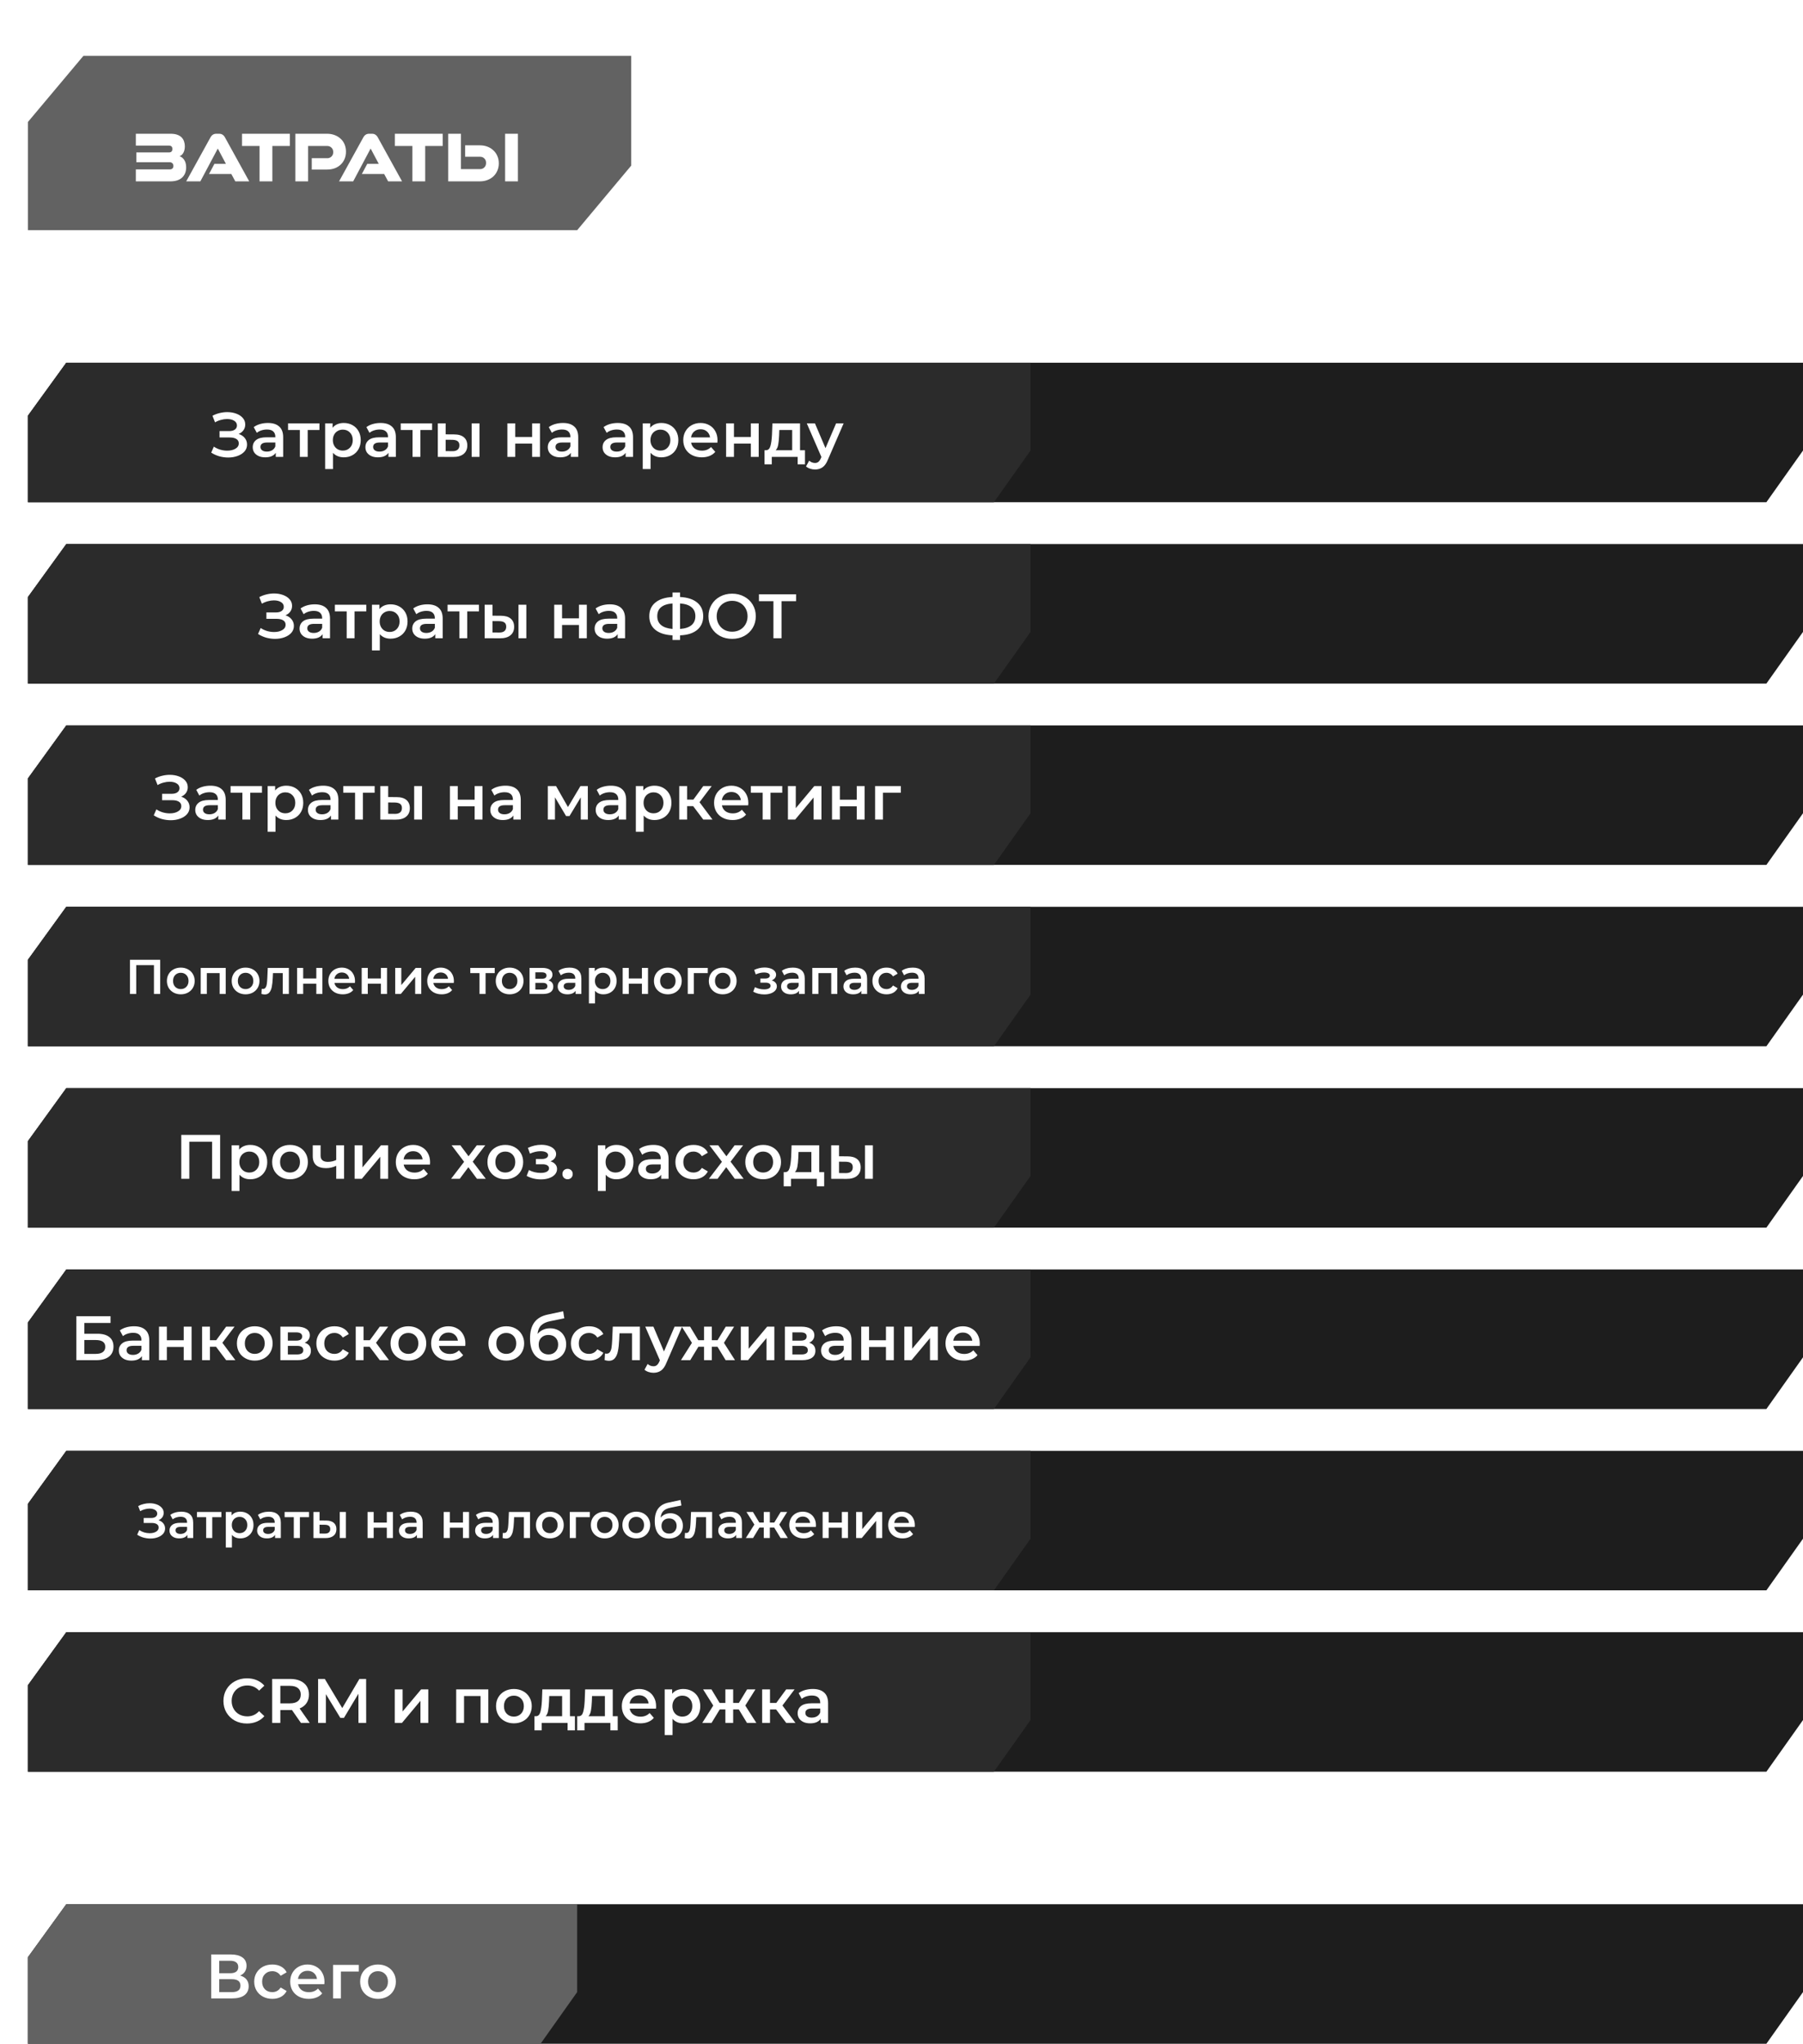
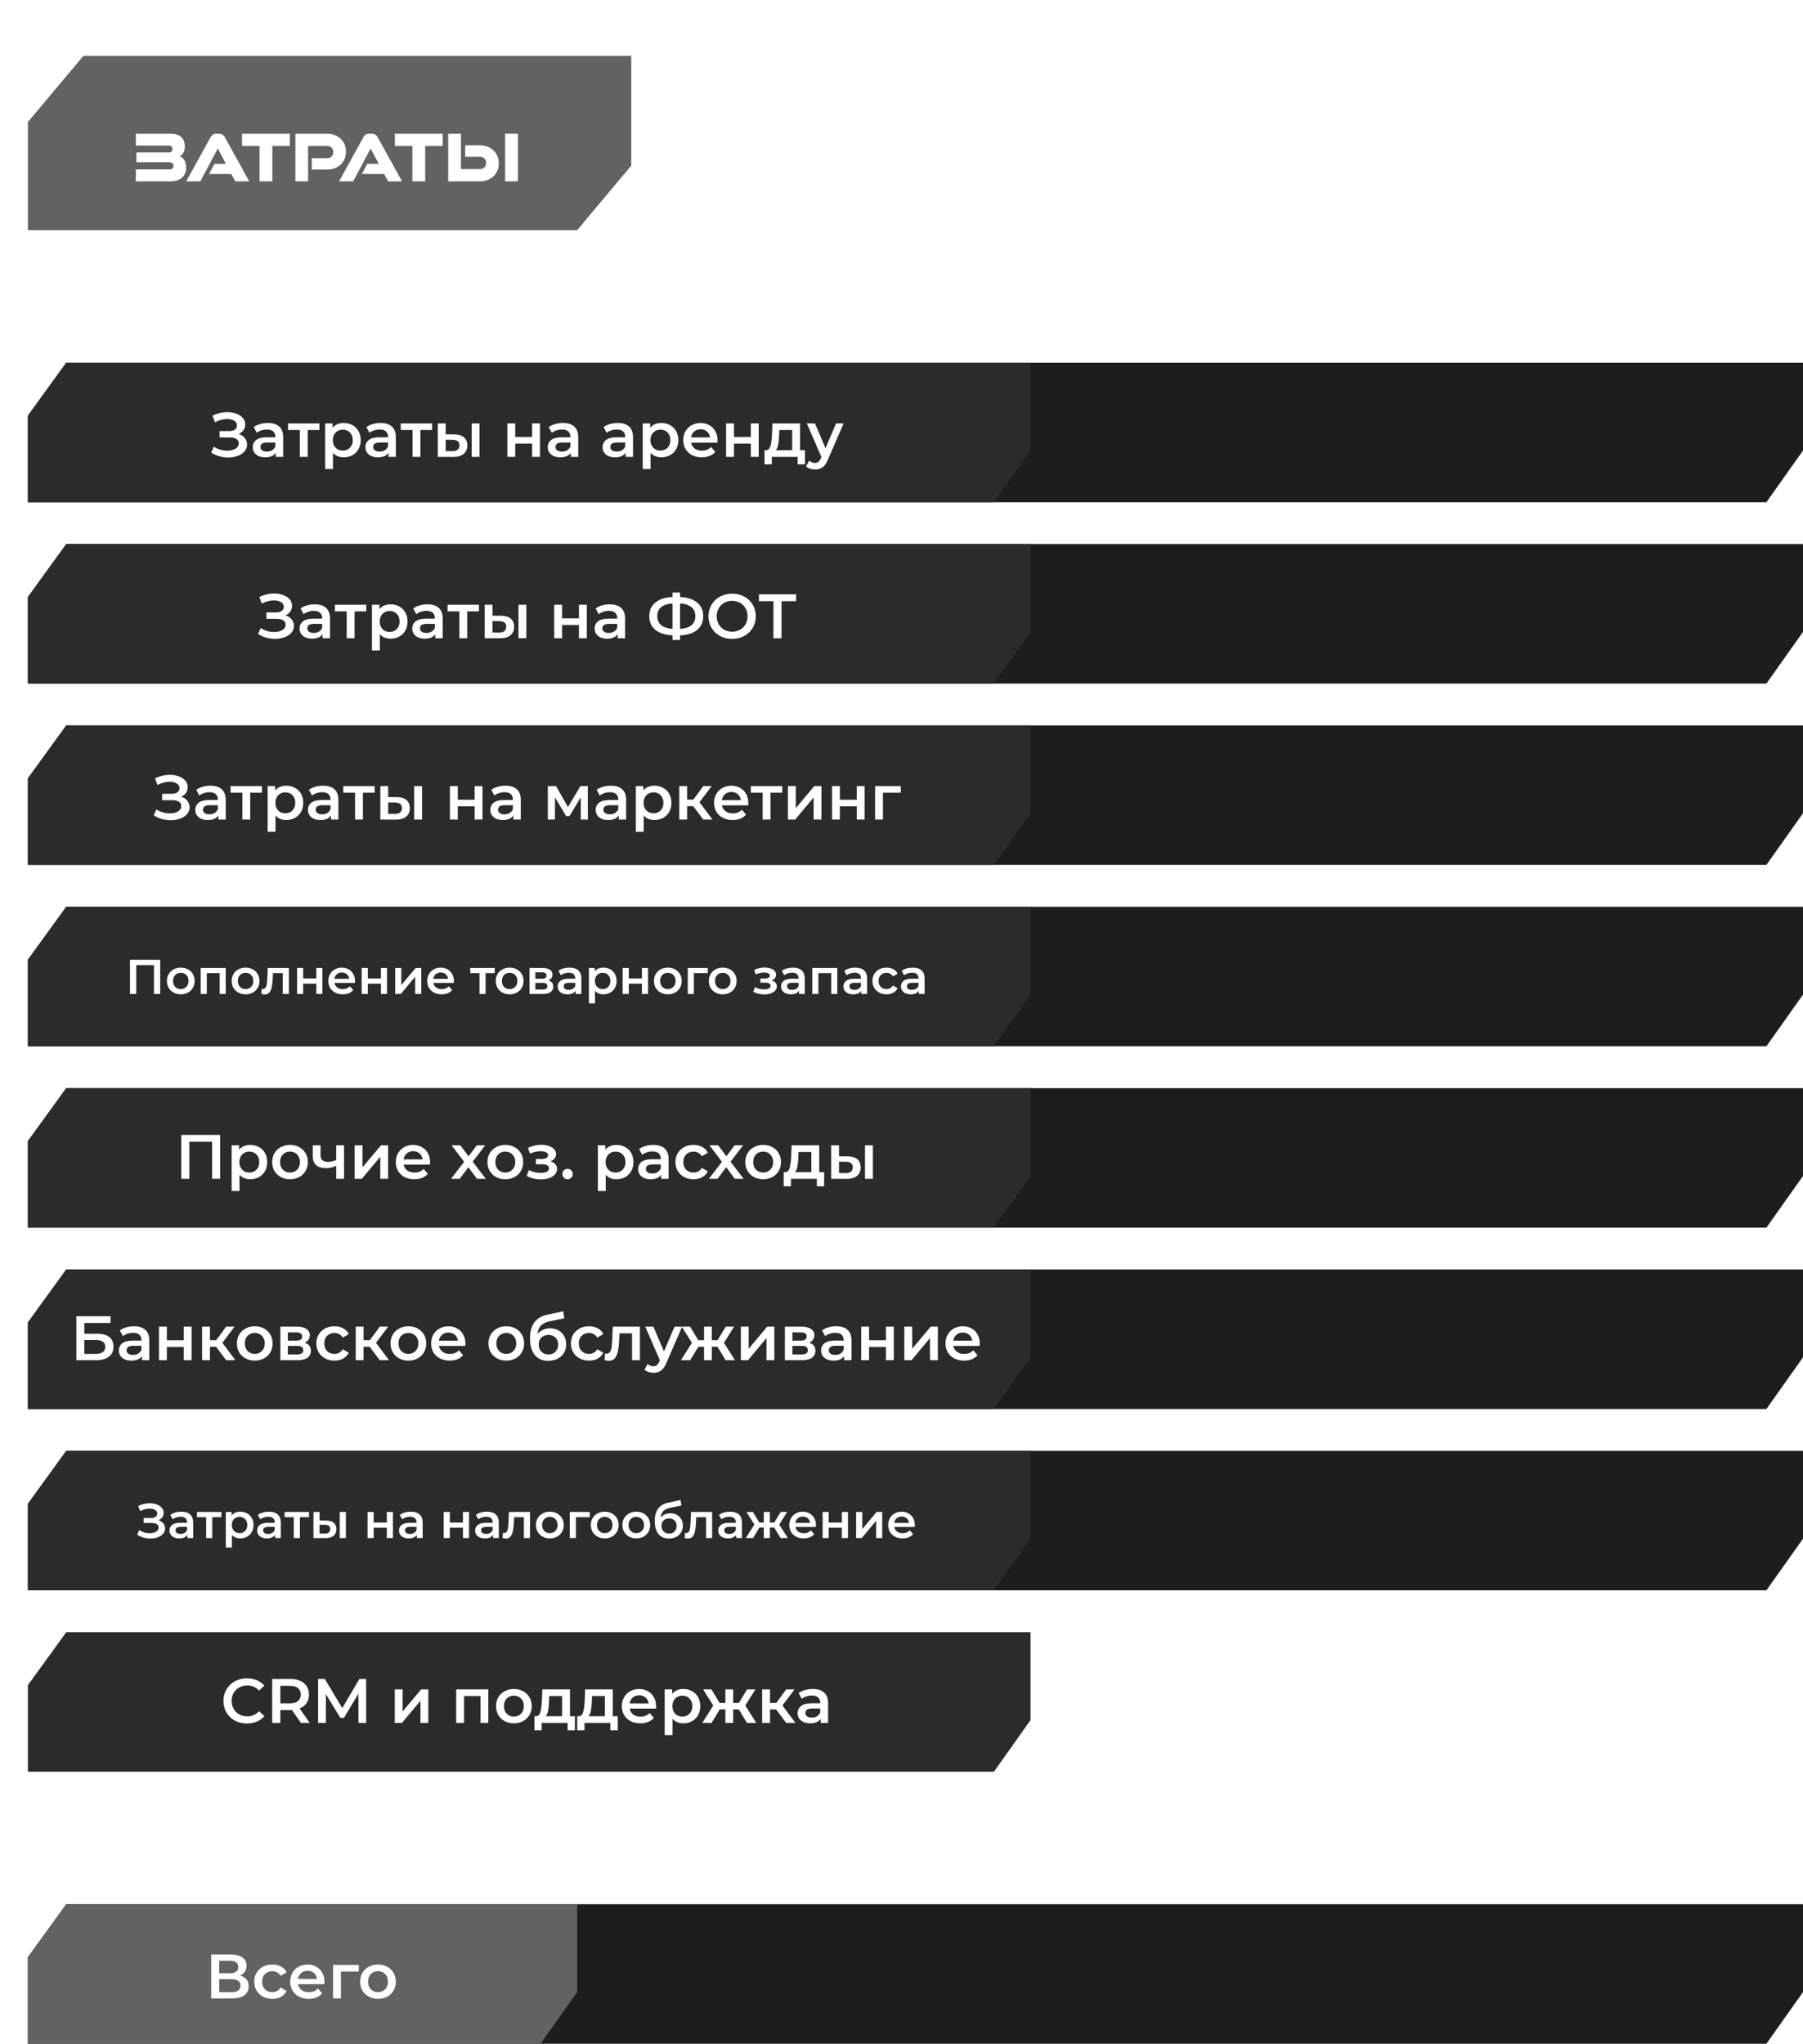
<svg xmlns="http://www.w3.org/2000/svg" width="517" height="586" viewBox="0 0 517 586" fill="none">
  <path d="M517 571.185V546H19L8 561.185V586H506.5L517 571.185Z" fill="#1D1D1D" />
  <path d="M165.5 571.185V546H19L8 561.185V586H155L165.5 571.185Z" fill="#626262" />
  <path d="M68.841 566.448C69.645 566.664 70.257 567.036 70.677 567.564C71.097 568.08 71.307 568.728 71.307 569.508C71.307 570.612 70.899 571.47 70.083 572.082C69.267 572.694 68.085 573 66.537 573H60.561V560.4H66.195C67.611 560.4 68.715 560.682 69.507 561.246C70.299 561.81 70.695 562.608 70.695 563.64C70.695 564.3 70.533 564.87 70.209 565.35C69.897 565.83 69.441 566.196 68.841 566.448ZM62.865 565.782H65.997C66.753 565.782 67.329 565.632 67.725 565.332C68.121 565.032 68.319 564.588 68.319 564C68.319 563.412 68.121 562.968 67.725 562.668C67.329 562.356 66.753 562.2 65.997 562.2H62.865V565.782ZM66.465 571.2C68.121 571.2 68.949 570.576 68.949 569.328C68.949 568.104 68.121 567.492 66.465 567.492H62.865V571.2H66.465ZM78.095 573.126C77.099 573.126 76.205 572.916 75.413 572.496C74.621 572.076 74.003 571.494 73.559 570.75C73.115 569.994 72.893 569.142 72.893 568.194C72.893 567.246 73.115 566.4 73.559 565.656C74.003 564.912 74.615 564.33 75.395 563.91C76.187 563.49 77.087 563.28 78.095 563.28C79.043 563.28 79.871 563.472 80.579 563.856C81.299 564.24 81.839 564.792 82.199 565.512L80.471 566.52C80.195 566.076 79.847 565.746 79.427 565.53C79.019 565.302 78.569 565.188 78.077 565.188C77.237 565.188 76.541 565.464 75.989 566.016C75.437 566.556 75.161 567.282 75.161 568.194C75.161 569.106 75.431 569.838 75.971 570.39C76.523 570.93 77.225 571.2 78.077 571.2C78.569 571.2 79.019 571.092 79.427 570.876C79.847 570.648 80.195 570.312 80.471 569.868L82.199 570.876C81.827 571.596 81.281 572.154 80.561 572.55C79.853 572.934 79.031 573.126 78.095 573.126ZM93.039 568.248C93.039 568.404 93.027 568.626 93.003 568.914H85.461C85.593 569.622 85.935 570.186 86.487 570.606C87.051 571.014 87.747 571.218 88.575 571.218C89.631 571.218 90.501 570.87 91.185 570.174L92.391 571.56C91.959 572.076 91.413 572.466 90.753 572.73C90.093 572.994 89.349 573.126 88.521 573.126C87.465 573.126 86.535 572.916 85.731 572.496C84.927 572.076 84.303 571.494 83.859 570.75C83.427 569.994 83.211 569.142 83.211 568.194C83.211 567.258 83.421 566.418 83.841 565.674C84.273 564.918 84.867 564.33 85.623 563.91C86.379 563.49 87.231 563.28 88.179 563.28C89.115 563.28 89.949 563.49 90.681 563.91C91.425 564.318 92.001 564.9 92.409 565.656C92.829 566.4 93.039 567.264 93.039 568.248ZM88.179 565.08C87.459 565.08 86.847 565.296 86.343 565.728C85.851 566.148 85.551 566.712 85.443 567.42H90.897C90.801 566.724 90.507 566.16 90.015 565.728C89.523 565.296 88.911 565.08 88.179 565.08ZM102.88 565.296H97.75V573H95.5V563.388H102.88V565.296ZM108.38 573.126C107.408 573.126 106.532 572.916 105.752 572.496C104.972 572.076 104.36 571.494 103.916 570.75C103.484 569.994 103.268 569.142 103.268 568.194C103.268 567.246 103.484 566.4 103.916 565.656C104.36 564.912 104.972 564.33 105.752 563.91C106.532 563.49 107.408 563.28 108.38 563.28C109.364 563.28 110.246 563.49 111.026 563.91C111.806 564.33 112.412 564.912 112.844 565.656C113.288 566.4 113.51 567.246 113.51 568.194C113.51 569.142 113.288 569.994 112.844 570.75C112.412 571.494 111.806 572.076 111.026 572.496C110.246 572.916 109.364 573.126 108.38 573.126ZM108.38 571.2C109.208 571.2 109.892 570.924 110.432 570.372C110.972 569.82 111.242 569.094 111.242 568.194C111.242 567.294 110.972 566.568 110.432 566.016C109.892 565.464 109.208 565.188 108.38 565.188C107.552 565.188 106.868 565.464 106.328 566.016C105.8 566.568 105.536 567.294 105.536 568.194C105.536 569.094 105.8 569.82 106.328 570.372C106.868 570.924 107.552 571.2 108.38 571.2Z" fill="white" />
  <path d="M517 129.185V104H19L8 119.185V144H506.5L517 129.185Z" fill="#1D1D1D" />
  <path d="M517 181.185V156H19L8 171.185V196H506.5L517 181.185Z" fill="#1D1D1D" />
  <path d="M517 233.185V208H19L8 223.185V248H506.5L517 233.185Z" fill="#1D1D1D" />
  <path d="M517 285.185V260H19L8 275.185V300H506.5L517 285.185Z" fill="#1D1D1D" />
  <path d="M181 47.481V16H23.928L8 34.981V66H165.504L181 47.481Z" fill="#626262" />
  <g filter="url(#filter0_d_1135_64)">
    <path d="M38.951 48V44.577H48.653C48.989 44.577 49.248 44.493 49.43 44.325C49.626 44.157 49.724 43.912 49.724 43.59C49.724 43.254 49.626 42.995 49.43 42.813C49.248 42.617 48.989 42.519 48.653 42.519H39.098V39.705H48.443C49.101 39.705 49.43 39.376 49.43 38.718C49.43 38.074 49.101 37.752 48.443 37.752H38.951V34.35H48.926C49.654 34.35 50.277 34.441 50.795 34.623C51.313 34.805 51.733 35.057 52.055 35.379C52.377 35.701 52.615 36.086 52.769 36.534C52.923 36.968 53 37.437 53 37.941C53 38.655 52.867 39.264 52.601 39.768C52.349 40.258 51.978 40.601 51.488 40.797C52.034 40.965 52.482 41.322 52.832 41.868C53.196 42.414 53.378 43.121 53.378 43.989C53.378 45.221 52.986 46.201 52.202 46.929C51.418 47.643 50.291 48 48.821 48H38.951ZM67.47 48L66.336 45.9H59.931L61.485 42.981H64.782L62.451 38.592L57.453 48H53.4L60.372 35.358C60.75 34.686 61.296 34.35 62.01 34.35H62.85C63.564 34.35 64.11 34.686 64.488 35.358L71.46 48H67.47ZM74.419 48V37.857H69.4V34.35H83.114V37.857H78.094V48H74.419ZM89.4 44.619V41.364H93.831C94.321 41.364 94.727 41.203 95.049 40.881C95.385 40.559 95.553 40.139 95.553 39.621C95.553 39.089 95.385 38.662 95.049 38.34C94.727 38.018 94.321 37.857 93.831 37.857H88.35V48H84.696V34.35H93.768C94.566 34.35 95.294 34.476 95.952 34.728C96.624 34.98 97.198 35.33 97.674 35.778C98.164 36.226 98.542 36.765 98.808 37.395C99.074 38.025 99.207 38.725 99.207 39.495C99.207 40.251 99.074 40.944 98.808 41.574C98.542 42.204 98.164 42.75 97.674 43.212C97.198 43.66 96.624 44.01 95.952 44.262C95.294 44.5 94.566 44.619 93.768 44.619H89.4ZM111.295 48L110.161 45.9H103.756L105.31 42.981H108.607L106.276 38.592L101.278 48H97.225L104.197 35.358C104.575 34.686 105.121 34.35 105.835 34.35H106.675C107.389 34.35 107.935 34.686 108.313 35.358L115.285 48H111.295ZM118.245 48V37.857H113.226V34.35H126.939V37.857H121.92V48H118.245ZM137.572 37.668C138.37 37.668 139.098 37.794 139.756 38.046C140.428 38.298 141.002 38.655 141.478 39.117C141.968 39.565 142.346 40.104 142.612 40.734C142.892 41.364 143.032 42.064 143.032 42.834C143.032 43.604 142.892 44.304 142.612 44.934C142.346 45.564 141.968 46.11 141.478 46.572C141.002 47.02 140.428 47.37 139.756 47.622C139.098 47.874 138.37 48 137.572 48H128.521V34.35H132.175V44.493H137.635C138.139 44.493 138.552 44.332 138.874 44.01C139.21 43.674 139.378 43.24 139.378 42.708C139.378 42.176 139.21 41.749 138.874 41.427C138.552 41.105 138.139 40.944 137.635 40.944H133.372V37.668H137.572ZM144.838 48V34.35H148.513V48H144.838Z" fill="white" />
  </g>
  <path d="M295.5 129.185V104H19L8 119.185V144H285L295.5 129.185Z" fill="#2B2B2B" />
  <path d="M68.43 124.43C69.186 124.67 69.774 125.06 70.194 125.6C70.626 126.128 70.842 126.752 70.842 127.472C70.842 128.228 70.596 128.888 70.104 129.452C69.612 130.004 68.952 130.43 68.124 130.73C67.308 131.03 66.414 131.18 65.442 131.18C64.602 131.18 63.756 131.066 62.904 130.838C62.064 130.598 61.284 130.244 60.564 129.776L61.32 128.066C61.872 128.438 62.484 128.726 63.156 128.93C63.828 129.122 64.494 129.218 65.154 129.218C66.102 129.218 66.888 129.032 67.512 128.66C68.148 128.288 68.466 127.778 68.466 127.13C68.466 126.578 68.238 126.158 67.782 125.87C67.326 125.582 66.696 125.438 65.892 125.438H62.958V123.602H65.712C66.408 123.602 66.954 123.458 67.35 123.17C67.746 122.882 67.944 122.492 67.944 122C67.944 121.412 67.674 120.956 67.134 120.632C66.606 120.308 65.928 120.146 65.1 120.146C64.536 120.146 63.954 120.23 63.354 120.398C62.754 120.554 62.19 120.788 61.662 121.1L60.924 119.21C61.572 118.862 62.256 118.604 62.976 118.436C63.708 118.256 64.434 118.166 65.154 118.166C66.09 118.166 66.948 118.31 67.728 118.598C68.52 118.886 69.15 119.3 69.618 119.84C70.086 120.368 70.32 120.992 70.32 121.712C70.32 122.336 70.152 122.882 69.816 123.35C69.48 123.818 69.018 124.178 68.43 124.43ZM76.825 121.28C78.241 121.28 79.321 121.622 80.065 122.306C80.821 122.978 81.199 123.998 81.199 125.366V131H79.075V129.83C78.799 130.25 78.403 130.574 77.887 130.802C77.383 131.018 76.771 131.126 76.051 131.126C75.331 131.126 74.701 131.006 74.161 130.766C73.621 130.514 73.201 130.172 72.901 129.74C72.613 129.296 72.469 128.798 72.469 128.246C72.469 127.382 72.787 126.692 73.423 126.176C74.071 125.648 75.085 125.384 76.465 125.384H78.949V125.24C78.949 124.568 78.745 124.052 78.337 123.692C77.941 123.332 77.347 123.152 76.555 123.152C76.015 123.152 75.481 123.236 74.953 123.404C74.437 123.572 73.999 123.806 73.639 124.106L72.757 122.468C73.261 122.084 73.867 121.79 74.575 121.586C75.283 121.382 76.033 121.28 76.825 121.28ZM76.519 129.488C77.083 129.488 77.581 129.362 78.013 129.11C78.457 128.846 78.769 128.474 78.949 127.994V126.878H76.627C75.331 126.878 74.683 127.304 74.683 128.156C74.683 128.564 74.845 128.888 75.169 129.128C75.493 129.368 75.943 129.488 76.519 129.488ZM91.598 123.296H88.232V131H85.982V123.296H82.598V121.388H91.598V123.296ZM98.558 121.28C99.494 121.28 100.328 121.484 101.06 121.892C101.804 122.3 102.386 122.876 102.806 123.62C103.226 124.364 103.436 125.222 103.436 126.194C103.436 127.166 103.226 128.03 102.806 128.786C102.386 129.53 101.804 130.106 101.06 130.514C100.328 130.922 99.494 131.126 98.558 131.126C97.262 131.126 96.236 130.694 95.48 129.83V134.492H93.23V121.388H95.372V122.648C95.744 122.192 96.2 121.85 96.74 121.622C97.292 121.394 97.898 121.28 98.558 121.28ZM98.306 129.2C99.134 129.2 99.812 128.924 100.34 128.372C100.88 127.82 101.15 127.094 101.15 126.194C101.15 125.294 100.88 124.568 100.34 124.016C99.812 123.464 99.134 123.188 98.306 123.188C97.766 123.188 97.28 123.314 96.848 123.566C96.416 123.806 96.074 124.154 95.822 124.61C95.57 125.066 95.444 125.594 95.444 126.194C95.444 126.794 95.57 127.322 95.822 127.778C96.074 128.234 96.416 128.588 96.848 128.84C97.28 129.08 97.766 129.2 98.306 129.2ZM109.134 121.28C110.55 121.28 111.63 121.622 112.374 122.306C113.13 122.978 113.508 123.998 113.508 125.366V131H111.384V129.83C111.108 130.25 110.712 130.574 110.196 130.802C109.692 131.018 109.08 131.126 108.36 131.126C107.64 131.126 107.01 131.006 106.47 130.766C105.93 130.514 105.51 130.172 105.21 129.74C104.922 129.296 104.778 128.798 104.778 128.246C104.778 127.382 105.096 126.692 105.732 126.176C106.38 125.648 107.394 125.384 108.774 125.384H111.258V125.24C111.258 124.568 111.054 124.052 110.646 123.692C110.25 123.332 109.656 123.152 108.864 123.152C108.324 123.152 107.79 123.236 107.262 123.404C106.746 123.572 106.308 123.806 105.948 124.106L105.066 122.468C105.57 122.084 106.176 121.79 106.884 121.586C107.592 121.382 108.342 121.28 109.134 121.28ZM108.828 129.488C109.392 129.488 109.89 129.362 110.322 129.11C110.766 128.846 111.078 128.474 111.258 127.994V126.878H108.936C107.64 126.878 106.992 127.304 106.992 128.156C106.992 128.564 107.154 128.888 107.478 129.128C107.802 129.368 108.252 129.488 108.828 129.488ZM123.906 123.296H120.54V131H118.29V123.296H114.906V121.388H123.906V123.296ZM130.218 124.556C131.442 124.556 132.378 124.832 133.026 125.384C133.674 125.936 133.998 126.716 133.998 127.724C133.998 128.78 133.638 129.596 132.918 130.172C132.21 130.748 131.202 131.03 129.894 131.018L125.538 131V121.388H127.788V124.538L130.218 124.556ZM135.24 121.388H137.49V131H135.24V121.388ZM129.696 129.362C130.356 129.374 130.86 129.236 131.208 128.948C131.556 128.66 131.73 128.24 131.73 127.688C131.73 127.148 131.562 126.752 131.226 126.5C130.89 126.248 130.38 126.116 129.696 126.104L127.788 126.086V129.344L129.696 129.362ZM145.49 121.388H147.74V125.294H152.582V121.388H154.832V131H152.582V127.202H147.74V131H145.49V121.388ZM161.429 121.28C162.845 121.28 163.925 121.622 164.669 122.306C165.425 122.978 165.803 123.998 165.803 125.366V131H163.679V129.83C163.403 130.25 163.007 130.574 162.491 130.802C161.987 131.018 161.375 131.126 160.655 131.126C159.935 131.126 159.305 131.006 158.765 130.766C158.225 130.514 157.805 130.172 157.505 129.74C157.217 129.296 157.073 128.798 157.073 128.246C157.073 127.382 157.391 126.692 158.027 126.176C158.675 125.648 159.689 125.384 161.069 125.384H163.553V125.24C163.553 124.568 163.349 124.052 162.941 123.692C162.545 123.332 161.951 123.152 161.159 123.152C160.619 123.152 160.085 123.236 159.557 123.404C159.041 123.572 158.603 123.806 158.243 124.106L157.361 122.468C157.865 122.084 158.471 121.79 159.179 121.586C159.887 121.382 160.637 121.28 161.429 121.28ZM161.123 129.488C161.687 129.488 162.185 129.362 162.617 129.11C163.061 128.846 163.373 128.474 163.553 127.994V126.878H161.231C159.935 126.878 159.287 127.304 159.287 128.156C159.287 128.564 159.449 128.888 159.773 129.128C160.097 129.368 160.547 129.488 161.123 129.488ZM177.144 121.28C178.56 121.28 179.64 121.622 180.384 122.306C181.14 122.978 181.518 123.998 181.518 125.366V131H179.394V129.83C179.118 130.25 178.722 130.574 178.206 130.802C177.702 131.018 177.09 131.126 176.37 131.126C175.65 131.126 175.02 131.006 174.48 130.766C173.94 130.514 173.52 130.172 173.22 129.74C172.932 129.296 172.788 128.798 172.788 128.246C172.788 127.382 173.106 126.692 173.742 126.176C174.39 125.648 175.404 125.384 176.784 125.384H179.268V125.24C179.268 124.568 179.064 124.052 178.656 123.692C178.26 123.332 177.666 123.152 176.874 123.152C176.334 123.152 175.8 123.236 175.272 123.404C174.756 123.572 174.318 123.806 173.958 124.106L173.076 122.468C173.58 122.084 174.186 121.79 174.894 121.586C175.602 121.382 176.352 121.28 177.144 121.28ZM176.838 129.488C177.402 129.488 177.9 129.362 178.332 129.11C178.776 128.846 179.088 128.474 179.268 127.994V126.878H176.946C175.65 126.878 175.002 127.304 175.002 128.156C175.002 128.564 175.164 128.888 175.488 129.128C175.812 129.368 176.262 129.488 176.838 129.488ZM189.63 121.28C190.566 121.28 191.4 121.484 192.132 121.892C192.876 122.3 193.458 122.876 193.878 123.62C194.298 124.364 194.508 125.222 194.508 126.194C194.508 127.166 194.298 128.03 193.878 128.786C193.458 129.53 192.876 130.106 192.132 130.514C191.4 130.922 190.566 131.126 189.63 131.126C188.334 131.126 187.308 130.694 186.552 129.83V134.492H184.302V121.388H186.444V122.648C186.816 122.192 187.272 121.85 187.812 121.622C188.364 121.394 188.97 121.28 189.63 121.28ZM189.378 129.2C190.206 129.2 190.884 128.924 191.412 128.372C191.952 127.82 192.222 127.094 192.222 126.194C192.222 125.294 191.952 124.568 191.412 124.016C190.884 123.464 190.206 123.188 189.378 123.188C188.838 123.188 188.352 123.314 187.92 123.566C187.488 123.806 187.146 124.154 186.894 124.61C186.642 125.066 186.516 125.594 186.516 126.194C186.516 126.794 186.642 127.322 186.894 127.778C187.146 128.234 187.488 128.588 187.92 128.84C188.352 129.08 188.838 129.2 189.378 129.2ZM205.747 126.248C205.747 126.404 205.735 126.626 205.711 126.914H198.169C198.301 127.622 198.643 128.186 199.195 128.606C199.759 129.014 200.455 129.218 201.283 129.218C202.339 129.218 203.209 128.87 203.893 128.174L205.099 129.56C204.667 130.076 204.121 130.466 203.461 130.73C202.801 130.994 202.057 131.126 201.229 131.126C200.173 131.126 199.243 130.916 198.439 130.496C197.635 130.076 197.011 129.494 196.567 128.75C196.135 127.994 195.919 127.142 195.919 126.194C195.919 125.258 196.129 124.418 196.549 123.674C196.981 122.918 197.575 122.33 198.331 121.91C199.087 121.49 199.939 121.28 200.887 121.28C201.823 121.28 202.657 121.49 203.389 121.91C204.133 122.318 204.709 122.9 205.117 123.656C205.537 124.4 205.747 125.264 205.747 126.248ZM200.887 123.08C200.167 123.08 199.555 123.296 199.051 123.728C198.559 124.148 198.259 124.712 198.151 125.42H203.605C203.509 124.724 203.215 124.16 202.723 123.728C202.231 123.296 201.619 123.08 200.887 123.08ZM208.208 121.388H210.458V125.294H215.3V121.388H217.55V131H215.3V127.202H210.458V131H208.208V121.388ZM230.826 129.092V133.142H228.72V131H221.304V133.142H219.216V129.092H219.666C220.278 129.068 220.692 128.678 220.908 127.922C221.136 127.154 221.286 126.074 221.358 124.682L221.484 121.388H229.404V129.092H230.826ZM223.41 124.844C223.362 125.948 223.272 126.848 223.14 127.544C223.008 128.24 222.768 128.756 222.42 129.092H227.154V123.296H223.464L223.41 124.844ZM241.907 121.388L237.407 131.774C236.987 132.818 236.477 133.55 235.877 133.97C235.277 134.402 234.551 134.618 233.699 134.618C233.219 134.618 232.745 134.54 232.277 134.384C231.809 134.228 231.425 134.012 231.125 133.736L232.025 132.08C232.241 132.284 232.493 132.446 232.781 132.566C233.081 132.686 233.381 132.746 233.681 132.746C234.077 132.746 234.401 132.644 234.653 132.44C234.917 132.236 235.157 131.894 235.373 131.414L235.535 131.036L231.341 121.388H233.681L236.705 128.498L239.747 121.388H241.907Z" fill="white" />
  <path d="M295.5 181.185V156H19L8 171.185V196H285L295.5 181.185Z" fill="#2B2B2B" />
  <path d="M81.86 176.43C82.616 176.67 83.204 177.06 83.624 177.6C84.056 178.128 84.272 178.752 84.272 179.472C84.272 180.228 84.026 180.888 83.534 181.452C83.042 182.004 82.382 182.43 81.554 182.73C80.738 183.03 79.844 183.18 78.872 183.18C78.032 183.18 77.186 183.066 76.334 182.838C75.494 182.598 74.714 182.244 73.994 181.776L74.75 180.066C75.302 180.438 75.914 180.726 76.586 180.93C77.258 181.122 77.924 181.218 78.584 181.218C79.532 181.218 80.318 181.032 80.942 180.66C81.578 180.288 81.896 179.778 81.896 179.13C81.896 178.578 81.668 178.158 81.212 177.87C80.756 177.582 80.126 177.438 79.322 177.438H76.388V175.602H79.142C79.838 175.602 80.384 175.458 80.78 175.17C81.176 174.882 81.374 174.492 81.374 174C81.374 173.412 81.104 172.956 80.564 172.632C80.036 172.308 79.358 172.146 78.53 172.146C77.966 172.146 77.384 172.23 76.784 172.398C76.184 172.554 75.62 172.788 75.092 173.1L74.354 171.21C75.002 170.862 75.686 170.604 76.406 170.436C77.138 170.256 77.864 170.166 78.584 170.166C79.52 170.166 80.378 170.31 81.158 170.598C81.95 170.886 82.58 171.3 83.048 171.84C83.516 172.368 83.75 172.992 83.75 173.712C83.75 174.336 83.582 174.882 83.246 175.35C82.91 175.818 82.448 176.178 81.86 176.43ZM90.255 173.28C91.671 173.28 92.751 173.622 93.495 174.306C94.251 174.978 94.629 175.998 94.629 177.366V183H92.505V181.83C92.229 182.25 91.833 182.574 91.317 182.802C90.813 183.018 90.201 183.126 89.481 183.126C88.761 183.126 88.131 183.006 87.591 182.766C87.051 182.514 86.631 182.172 86.331 181.74C86.043 181.296 85.899 180.798 85.899 180.246C85.899 179.382 86.217 178.692 86.853 178.176C87.501 177.648 88.515 177.384 89.895 177.384H92.379V177.24C92.379 176.568 92.175 176.052 91.767 175.692C91.371 175.332 90.777 175.152 89.985 175.152C89.445 175.152 88.911 175.236 88.383 175.404C87.867 175.572 87.429 175.806 87.069 176.106L86.187 174.468C86.691 174.084 87.297 173.79 88.005 173.586C88.713 173.382 89.463 173.28 90.255 173.28ZM89.949 181.488C90.513 181.488 91.011 181.362 91.443 181.11C91.887 180.846 92.199 180.474 92.379 179.994V178.878H90.057C88.761 178.878 88.113 179.304 88.113 180.156C88.113 180.564 88.275 180.888 88.599 181.128C88.923 181.368 89.373 181.488 89.949 181.488ZM105.027 175.296H101.661V183H99.411V175.296H96.027V173.388H105.027V175.296ZM111.987 173.28C112.923 173.28 113.757 173.484 114.489 173.892C115.233 174.3 115.815 174.876 116.235 175.62C116.655 176.364 116.865 177.222 116.865 178.194C116.865 179.166 116.655 180.03 116.235 180.786C115.815 181.53 115.233 182.106 114.489 182.514C113.757 182.922 112.923 183.126 111.987 183.126C110.691 183.126 109.665 182.694 108.909 181.83V186.492H106.659V173.388H108.801V174.648C109.173 174.192 109.629 173.85 110.169 173.622C110.721 173.394 111.327 173.28 111.987 173.28ZM111.735 181.2C112.563 181.2 113.241 180.924 113.769 180.372C114.309 179.82 114.579 179.094 114.579 178.194C114.579 177.294 114.309 176.568 113.769 176.016C113.241 175.464 112.563 175.188 111.735 175.188C111.195 175.188 110.709 175.314 110.277 175.566C109.845 175.806 109.503 176.154 109.251 176.61C108.999 177.066 108.873 177.594 108.873 178.194C108.873 178.794 108.999 179.322 109.251 179.778C109.503 180.234 109.845 180.588 110.277 180.84C110.709 181.08 111.195 181.2 111.735 181.2ZM122.564 173.28C123.98 173.28 125.06 173.622 125.804 174.306C126.56 174.978 126.938 175.998 126.938 177.366V183H124.814V181.83C124.538 182.25 124.142 182.574 123.626 182.802C123.122 183.018 122.51 183.126 121.79 183.126C121.07 183.126 120.44 183.006 119.9 182.766C119.36 182.514 118.94 182.172 118.64 181.74C118.352 181.296 118.208 180.798 118.208 180.246C118.208 179.382 118.526 178.692 119.162 178.176C119.81 177.648 120.824 177.384 122.204 177.384H124.688V177.24C124.688 176.568 124.484 176.052 124.076 175.692C123.68 175.332 123.086 175.152 122.294 175.152C121.754 175.152 121.22 175.236 120.692 175.404C120.176 175.572 119.738 175.806 119.378 176.106L118.496 174.468C119 174.084 119.606 173.79 120.314 173.586C121.022 173.382 121.772 173.28 122.564 173.28ZM122.258 181.488C122.822 181.488 123.32 181.362 123.752 181.11C124.196 180.846 124.508 180.474 124.688 179.994V178.878H122.366C121.07 178.878 120.422 179.304 120.422 180.156C120.422 180.564 120.584 180.888 120.908 181.128C121.232 181.368 121.682 181.488 122.258 181.488ZM137.336 175.296H133.97V183H131.72V175.296H128.336V173.388H137.336V175.296ZM143.648 176.556C144.872 176.556 145.808 176.832 146.456 177.384C147.104 177.936 147.428 178.716 147.428 179.724C147.428 180.78 147.068 181.596 146.348 182.172C145.64 182.748 144.632 183.03 143.324 183.018L138.968 183V173.388H141.218V176.538L143.648 176.556ZM148.67 173.388H150.92V183H148.67V173.388ZM143.126 181.362C143.786 181.374 144.29 181.236 144.638 180.948C144.986 180.66 145.16 180.24 145.16 179.688C145.16 179.148 144.992 178.752 144.656 178.5C144.32 178.248 143.81 178.116 143.126 178.104L141.218 178.086V181.344L143.126 181.362ZM158.919 173.388H161.169V177.294H166.011V173.388H168.261V183H166.011V179.202H161.169V183H158.919V173.388ZM174.859 173.28C176.275 173.28 177.355 173.622 178.099 174.306C178.855 174.978 179.233 175.998 179.233 177.366V183H177.109V181.83C176.833 182.25 176.437 182.574 175.921 182.802C175.417 183.018 174.805 183.126 174.085 183.126C173.365 183.126 172.735 183.006 172.195 182.766C171.655 182.514 171.235 182.172 170.935 181.74C170.647 181.296 170.503 180.798 170.503 180.246C170.503 179.382 170.821 178.692 171.457 178.176C172.105 177.648 173.119 177.384 174.499 177.384H176.983V177.24C176.983 176.568 176.779 176.052 176.371 175.692C175.975 175.332 175.381 175.152 174.589 175.152C174.049 175.152 173.515 175.236 172.987 175.404C172.471 175.572 172.033 175.806 171.673 176.106L170.791 174.468C171.295 174.084 171.901 173.79 172.609 173.586C173.317 173.382 174.067 173.28 174.859 173.28ZM174.553 181.488C175.117 181.488 175.615 181.362 176.047 181.11C176.491 180.846 176.803 180.474 176.983 179.994V178.878H174.661C173.365 178.878 172.717 179.304 172.717 180.156C172.717 180.564 172.879 180.888 173.203 181.128C173.527 181.368 173.977 181.488 174.553 181.488ZM201.643 176.682C201.643 178.338 201.067 179.646 199.915 180.606C198.763 181.566 197.125 182.088 195.001 182.172V183.504H192.841V182.172C190.717 182.064 189.073 181.536 187.909 180.588C186.757 179.64 186.181 178.338 186.181 176.682C186.181 175.026 186.757 173.724 187.909 172.776C189.073 171.816 190.717 171.282 192.841 171.174V169.896H195.001V171.174C197.125 171.282 198.763 171.816 199.915 172.776C201.067 173.724 201.643 175.026 201.643 176.682ZM195.001 180.336C196.441 180.228 197.533 179.868 198.277 179.256C199.021 178.632 199.393 177.768 199.393 176.664C199.393 175.56 199.015 174.702 198.259 174.09C197.515 173.478 196.429 173.124 195.001 173.028V180.336ZM188.467 176.682C188.467 177.774 188.839 178.626 189.583 179.238C190.339 179.85 191.425 180.216 192.841 180.336V173.028C189.925 173.244 188.467 174.462 188.467 176.682ZM209.933 183.18C208.649 183.18 207.491 182.904 206.459 182.352C205.427 181.788 204.617 181.014 204.029 180.03C203.441 179.034 203.147 177.924 203.147 176.7C203.147 175.476 203.441 174.372 204.029 173.388C204.617 172.392 205.427 171.618 206.459 171.066C207.491 170.502 208.649 170.22 209.933 170.22C211.217 170.22 212.375 170.502 213.407 171.066C214.439 171.618 215.249 172.386 215.837 173.37C216.425 174.354 216.719 175.464 216.719 176.7C216.719 177.936 216.425 179.046 215.837 180.03C215.249 181.014 214.439 181.788 213.407 182.352C212.375 182.904 211.217 183.18 209.933 183.18ZM209.933 181.128C210.773 181.128 211.529 180.942 212.201 180.57C212.873 180.186 213.401 179.658 213.785 178.986C214.169 178.302 214.361 177.54 214.361 176.7C214.361 175.86 214.169 175.104 213.785 174.432C213.401 173.748 212.873 173.22 212.201 172.848C211.529 172.464 210.773 172.272 209.933 172.272C209.093 172.272 208.337 172.464 207.665 172.848C206.993 173.22 206.465 173.748 206.081 174.432C205.697 175.104 205.505 175.86 205.505 176.7C205.505 177.54 205.697 178.302 206.081 178.986C206.465 179.658 206.993 180.186 207.665 180.57C208.337 180.942 209.093 181.128 209.933 181.128ZM228.274 172.38H224.098V183H221.776V172.38H217.618V170.4H228.274V172.38Z" fill="white" />
  <path d="M295.5 233.185V208H19L8 223.185V248H285L295.5 233.185Z" fill="#2B2B2B" />
  <path d="M51.95 228.43C52.706 228.67 53.294 229.06 53.715 229.6C54.147 230.128 54.362 230.752 54.362 231.472C54.362 232.228 54.117 232.888 53.624 233.452C53.133 234.004 52.472 234.43 51.645 234.73C50.828 235.03 49.934 235.18 48.962 235.18C48.123 235.18 47.276 235.066 46.425 234.838C45.584 234.598 44.804 234.244 44.084 233.776L44.84 232.066C45.392 232.438 46.005 232.726 46.676 232.93C47.349 233.122 48.014 233.218 48.675 233.218C49.623 233.218 50.408 233.032 51.032 232.66C51.669 232.288 51.986 231.778 51.986 231.13C51.986 230.578 51.758 230.158 51.303 229.87C50.846 229.582 50.217 229.438 49.413 229.438H46.478V227.602H49.233C49.928 227.602 50.474 227.458 50.87 227.17C51.267 226.882 51.465 226.492 51.465 226C51.465 225.412 51.194 224.956 50.654 224.632C50.127 224.308 49.449 224.146 48.62 224.146C48.056 224.146 47.474 224.23 46.874 224.398C46.275 224.554 45.711 224.788 45.182 225.1L44.444 223.21C45.093 222.862 45.776 222.604 46.496 222.436C47.228 222.256 47.955 222.166 48.675 222.166C49.611 222.166 50.468 222.31 51.248 222.598C52.041 222.886 52.67 223.3 53.139 223.84C53.606 224.368 53.84 224.992 53.84 225.712C53.84 226.336 53.672 226.882 53.337 227.35C53.001 227.818 52.538 228.178 51.95 228.43ZM60.346 225.28C61.762 225.28 62.842 225.622 63.586 226.306C64.342 226.978 64.72 227.998 64.72 229.366V235H62.596V233.83C62.32 234.25 61.924 234.574 61.408 234.802C60.904 235.018 60.292 235.126 59.572 235.126C58.852 235.126 58.222 235.006 57.682 234.766C57.142 234.514 56.722 234.172 56.422 233.74C56.134 233.296 55.99 232.798 55.99 232.246C55.99 231.382 56.308 230.692 56.944 230.176C57.592 229.648 58.606 229.384 59.986 229.384H62.47V229.24C62.47 228.568 62.266 228.052 61.858 227.692C61.462 227.332 60.868 227.152 60.076 227.152C59.536 227.152 59.002 227.236 58.474 227.404C57.958 227.572 57.52 227.806 57.16 228.106L56.278 226.468C56.782 226.084 57.388 225.79 58.096 225.586C58.804 225.382 59.554 225.28 60.346 225.28ZM60.04 233.488C60.604 233.488 61.102 233.362 61.534 233.11C61.978 232.846 62.29 232.474 62.47 231.994V230.878H60.148C58.852 230.878 58.204 231.304 58.204 232.156C58.204 232.564 58.366 232.888 58.69 233.128C59.014 233.368 59.464 233.488 60.04 233.488ZM75.118 227.296H71.752V235H69.502V227.296H66.118V225.388H75.118V227.296ZM82.078 225.28C83.014 225.28 83.848 225.484 84.58 225.892C85.324 226.3 85.906 226.876 86.326 227.62C86.746 228.364 86.956 229.222 86.956 230.194C86.956 231.166 86.746 232.03 86.326 232.786C85.906 233.53 85.324 234.106 84.58 234.514C83.848 234.922 83.014 235.126 82.078 235.126C80.782 235.126 79.756 234.694 79 233.83V238.492H76.75V225.388H78.892V226.648C79.264 226.192 79.72 225.85 80.26 225.622C80.812 225.394 81.418 225.28 82.078 225.28ZM81.826 233.2C82.654 233.2 83.332 232.924 83.86 232.372C84.4 231.82 84.67 231.094 84.67 230.194C84.67 229.294 84.4 228.568 83.86 228.016C83.332 227.464 82.654 227.188 81.826 227.188C81.286 227.188 80.8 227.314 80.368 227.566C79.936 227.806 79.594 228.154 79.342 228.61C79.09 229.066 78.964 229.594 78.964 230.194C78.964 230.794 79.09 231.322 79.342 231.778C79.594 232.234 79.936 232.588 80.368 232.84C80.8 233.08 81.286 233.2 81.826 233.2ZM92.654 225.28C94.07 225.28 95.15 225.622 95.894 226.306C96.65 226.978 97.028 227.998 97.028 229.366V235H94.904V233.83C94.629 234.25 94.233 234.574 93.716 234.802C93.213 235.018 92.6 235.126 91.88 235.126C91.16 235.126 90.531 235.006 89.99 234.766C89.451 234.514 89.031 234.172 88.731 233.74C88.442 233.296 88.299 232.798 88.299 232.246C88.299 231.382 88.617 230.692 89.252 230.176C89.9 229.648 90.915 229.384 92.294 229.384H94.778V229.24C94.778 228.568 94.575 228.052 94.166 227.692C93.77 227.332 93.177 227.152 92.385 227.152C91.844 227.152 91.311 227.236 90.782 227.404C90.266 227.572 89.829 227.806 89.469 228.106L88.587 226.468C89.091 226.084 89.697 225.79 90.404 225.586C91.112 225.382 91.862 225.28 92.654 225.28ZM92.349 233.488C92.912 233.488 93.41 233.362 93.843 233.11C94.287 232.846 94.599 232.474 94.778 231.994V230.878H92.457C91.16 230.878 90.513 231.304 90.513 232.156C90.513 232.564 90.674 232.888 90.999 233.128C91.323 233.368 91.772 233.488 92.349 233.488ZM107.427 227.296H104.061V235H101.811V227.296H98.427V225.388H107.427V227.296ZM113.739 228.556C114.963 228.556 115.899 228.832 116.547 229.384C117.195 229.936 117.519 230.716 117.519 231.724C117.519 232.78 117.159 233.596 116.439 234.172C115.731 234.748 114.723 235.03 113.415 235.018L109.059 235V225.388H111.309V228.538L113.739 228.556ZM118.761 225.388H121.011V235H118.761V225.388ZM113.217 233.362C113.877 233.374 114.381 233.236 114.729 232.948C115.077 232.66 115.251 232.24 115.251 231.688C115.251 231.148 115.083 230.752 114.747 230.5C114.411 230.248 113.901 230.116 113.217 230.104L111.309 230.086V233.344L113.217 233.362ZM129.01 225.388H131.26V229.294H136.102V225.388H138.352V235H136.102V231.202H131.26V235H129.01V225.388ZM144.949 225.28C146.365 225.28 147.445 225.622 148.189 226.306C148.945 226.978 149.323 227.998 149.323 229.366V235H147.199V233.83C146.923 234.25 146.527 234.574 146.011 234.802C145.507 235.018 144.895 235.126 144.175 235.126C143.455 235.126 142.825 235.006 142.285 234.766C141.745 234.514 141.325 234.172 141.025 233.74C140.737 233.296 140.593 232.798 140.593 232.246C140.593 231.382 140.911 230.692 141.547 230.176C142.195 229.648 143.209 229.384 144.589 229.384H147.073V229.24C147.073 228.568 146.869 228.052 146.461 227.692C146.065 227.332 145.471 227.152 144.679 227.152C144.139 227.152 143.605 227.236 143.077 227.404C142.561 227.572 142.123 227.806 141.763 228.106L140.881 226.468C141.385 226.084 141.991 225.79 142.699 225.586C143.407 225.382 144.157 225.28 144.949 225.28ZM144.643 233.488C145.207 233.488 145.705 233.362 146.137 233.11C146.581 232.846 146.893 232.474 147.073 231.994V230.878H144.751C143.455 230.878 142.807 231.304 142.807 232.156C142.807 232.564 142.969 232.888 143.293 233.128C143.617 233.368 144.067 233.488 144.643 233.488ZM166.532 235V228.628L163.292 233.992H162.32L159.134 228.61V235H157.082V225.388H159.44L162.86 231.4L166.442 225.388H168.548L168.566 235H166.532ZM175.166 225.28C176.582 225.28 177.662 225.622 178.406 226.306C179.162 226.978 179.54 227.998 179.54 229.366V235H177.416V233.83C177.14 234.25 176.744 234.574 176.228 234.802C175.724 235.018 175.112 235.126 174.392 235.126C173.672 235.126 173.042 235.006 172.502 234.766C171.962 234.514 171.542 234.172 171.242 233.74C170.954 233.296 170.81 232.798 170.81 232.246C170.81 231.382 171.128 230.692 171.764 230.176C172.412 229.648 173.426 229.384 174.806 229.384H177.29V229.24C177.29 228.568 177.086 228.052 176.678 227.692C176.282 227.332 175.688 227.152 174.896 227.152C174.356 227.152 173.822 227.236 173.294 227.404C172.778 227.572 172.34 227.806 171.98 228.106L171.098 226.468C171.602 226.084 172.208 225.79 172.916 225.586C173.624 225.382 174.374 225.28 175.166 225.28ZM174.86 233.488C175.424 233.488 175.922 233.362 176.354 233.11C176.798 232.846 177.11 232.474 177.29 231.994V230.878H174.968C173.672 230.878 173.024 231.304 173.024 232.156C173.024 232.564 173.186 232.888 173.51 233.128C173.834 233.368 174.284 233.488 174.86 233.488ZM187.653 225.28C188.589 225.28 189.423 225.484 190.155 225.892C190.899 226.3 191.481 226.876 191.901 227.62C192.321 228.364 192.531 229.222 192.531 230.194C192.531 231.166 192.321 232.03 191.901 232.786C191.481 233.53 190.899 234.106 190.155 234.514C189.423 234.922 188.589 235.126 187.653 235.126C186.357 235.126 185.331 234.694 184.575 233.83V238.492H182.325V225.388H184.467V226.648C184.839 226.192 185.295 225.85 185.835 225.622C186.387 225.394 186.993 225.28 187.653 225.28ZM187.401 233.2C188.229 233.2 188.907 232.924 189.435 232.372C189.975 231.82 190.245 231.094 190.245 230.194C190.245 229.294 189.975 228.568 189.435 228.016C188.907 227.464 188.229 227.188 187.401 227.188C186.861 227.188 186.375 227.314 185.943 227.566C185.511 227.806 185.169 228.154 184.917 228.61C184.665 229.066 184.539 229.594 184.539 230.194C184.539 230.794 184.665 231.322 184.917 231.778C185.169 232.234 185.511 232.588 185.943 232.84C186.375 233.08 186.861 233.2 187.401 233.2ZM198.766 231.148H197.02V235H194.77V225.388H197.02V229.276H198.82L201.664 225.388H204.076L200.584 230.014L204.31 235H201.664L198.766 231.148ZM214.58 230.248C214.58 230.404 214.568 230.626 214.544 230.914H207.002C207.134 231.622 207.476 232.186 208.028 232.606C208.592 233.014 209.288 233.218 210.116 233.218C211.172 233.218 212.042 232.87 212.726 232.174L213.932 233.56C213.5 234.076 212.954 234.466 212.294 234.73C211.634 234.994 210.89 235.126 210.062 235.126C209.006 235.126 208.076 234.916 207.272 234.496C206.468 234.076 205.844 233.494 205.4 232.75C204.968 231.994 204.752 231.142 204.752 230.194C204.752 229.258 204.962 228.418 205.382 227.674C205.814 226.918 206.408 226.33 207.164 225.91C207.92 225.49 208.772 225.28 209.72 225.28C210.656 225.28 211.49 225.49 212.222 225.91C212.966 226.318 213.542 226.9 213.95 227.656C214.37 228.4 214.58 229.264 214.58 230.248ZM209.72 227.08C209 227.08 208.388 227.296 207.884 227.728C207.392 228.148 207.092 228.712 206.984 229.42H212.438C212.342 228.724 212.048 228.16 211.556 227.728C211.064 227.296 210.452 227.08 209.72 227.08ZM224.304 227.296H220.938V235H218.688V227.296H215.304V225.388H224.304V227.296ZM225.936 225.388H228.186V231.724L233.496 225.388H235.548V235H233.298V228.664L228.006 235H225.936V225.388ZM238.575 225.388H240.825V229.294H245.667V225.388H247.917V235H245.667V231.202H240.825V235H238.575V225.388ZM258.312 227.296H253.182V235H250.932V225.388H258.312V227.296Z" fill="white" />
  <path d="M295.5 285.185V260H19L8 275.185V300H285L295.5 285.185Z" fill="#2B2B2B" />
  <path d="M45.935 275.2V285H44.143V276.74H39.061V285H37.269V275.2H45.935ZM51.834 285.098C51.078 285.098 50.397 284.935 49.79 284.608C49.184 284.281 48.708 283.829 48.362 283.25C48.026 282.662 47.858 281.999 47.858 281.262C47.858 280.525 48.026 279.867 48.362 279.288C48.708 278.709 49.184 278.257 49.79 277.93C50.397 277.603 51.078 277.44 51.834 277.44C52.599 277.44 53.285 277.603 53.892 277.93C54.499 278.257 54.97 278.709 55.306 279.288C55.651 279.867 55.824 280.525 55.824 281.262C55.824 281.999 55.651 282.662 55.306 283.25C54.97 283.829 54.499 284.281 53.892 284.608C53.285 284.935 52.599 285.098 51.834 285.098ZM51.834 283.6C52.478 283.6 53.01 283.385 53.43 282.956C53.85 282.527 54.06 281.962 54.06 281.262C54.06 280.562 53.85 279.997 53.43 279.568C53.01 279.139 52.478 278.924 51.834 278.924C51.19 278.924 50.658 279.139 50.238 279.568C49.828 279.997 49.622 280.562 49.622 281.262C49.622 281.962 49.828 282.527 50.238 282.956C50.658 283.385 51.19 283.6 51.834 283.6ZM64.721 277.524V285H62.985V279.008H59.303V285H57.553V277.524H64.721ZM70.414 285.098C69.658 285.098 68.977 284.935 68.37 284.608C67.764 284.281 67.288 283.829 66.942 283.25C66.606 282.662 66.438 281.999 66.438 281.262C66.438 280.525 66.606 279.867 66.942 279.288C67.288 278.709 67.764 278.257 68.37 277.93C68.977 277.603 69.658 277.44 70.414 277.44C71.18 277.44 71.866 277.603 72.472 277.93C73.079 278.257 73.55 278.709 73.886 279.288C74.232 279.867 74.404 280.525 74.404 281.262C74.404 281.999 74.232 282.662 73.886 283.25C73.55 283.829 73.079 284.281 72.472 284.608C71.866 284.935 71.18 285.098 70.414 285.098ZM70.414 283.6C71.058 283.6 71.59 283.385 72.01 282.956C72.43 282.527 72.64 281.962 72.64 281.262C72.64 280.562 72.43 279.997 72.01 279.568C71.59 279.139 71.058 278.924 70.414 278.924C69.77 278.924 69.238 279.139 68.818 279.568C68.408 279.997 68.202 280.562 68.202 281.262C68.202 281.962 68.408 282.527 68.818 282.956C69.238 283.385 69.77 283.6 70.414 283.6ZM82.827 277.524V285H81.077V279.008H78.277L78.207 280.492C78.16 281.481 78.067 282.312 77.927 282.984C77.796 283.647 77.568 284.174 77.241 284.566C76.924 284.949 76.485 285.14 75.925 285.14C75.664 285.14 75.342 285.089 74.959 284.986L75.043 283.516C75.174 283.544 75.286 283.558 75.379 283.558C75.734 283.558 76 283.418 76.177 283.138C76.354 282.849 76.466 282.508 76.513 282.116C76.569 281.715 76.616 281.145 76.653 280.408L76.779 277.524H82.827ZM85.184 277.524H86.934V280.562H90.7V277.524H92.45V285H90.7V282.046H86.934V285H85.184V277.524ZM101.795 281.304C101.795 281.425 101.786 281.598 101.767 281.822H95.901C96.004 282.373 96.27 282.811 96.699 283.138C97.138 283.455 97.679 283.614 98.323 283.614C99.144 283.614 99.821 283.343 100.353 282.802L101.291 283.88C100.955 284.281 100.53 284.585 100.017 284.79C99.504 284.995 98.925 285.098 98.281 285.098C97.46 285.098 96.737 284.935 96.111 284.608C95.486 284.281 95.001 283.829 94.655 283.25C94.319 282.662 94.151 281.999 94.151 281.262C94.151 280.534 94.314 279.881 94.641 279.302C94.977 278.714 95.439 278.257 96.027 277.93C96.615 277.603 97.278 277.44 98.015 277.44C98.743 277.44 99.392 277.603 99.961 277.93C100.54 278.247 100.988 278.7 101.305 279.288C101.632 279.867 101.795 280.539 101.795 281.304ZM98.015 278.84C97.455 278.84 96.979 279.008 96.587 279.344C96.204 279.671 95.971 280.109 95.887 280.66H100.129C100.054 280.119 99.826 279.68 99.443 279.344C99.061 279.008 98.585 278.84 98.015 278.84ZM103.709 277.524H105.459V280.562H109.225V277.524H110.975V285H109.225V282.046H105.459V285H103.709V277.524ZM113.321 277.524H115.071V282.452L119.201 277.524H120.797V285H119.047V280.072L114.931 285H113.321V277.524ZM130.151 281.304C130.151 281.425 130.141 281.598 130.123 281.822H124.257C124.359 282.373 124.625 282.811 125.055 283.138C125.493 283.455 126.035 283.614 126.679 283.614C127.5 283.614 128.177 283.343 128.709 282.802L129.647 283.88C129.311 284.281 128.886 284.585 128.373 284.79C127.859 284.995 127.281 285.098 126.637 285.098C125.815 285.098 125.092 284.935 124.467 284.608C123.841 284.281 123.356 283.829 123.011 283.25C122.675 282.662 122.507 281.999 122.507 281.262C122.507 280.534 122.67 279.881 122.997 279.302C123.333 278.714 123.795 278.257 124.383 277.93C124.971 277.603 125.633 277.44 126.371 277.44C127.099 277.44 127.747 277.603 128.317 277.93C128.895 278.247 129.343 278.7 129.661 279.288C129.987 279.867 130.151 280.539 130.151 281.304ZM126.371 278.84C125.811 278.84 125.335 279.008 124.943 279.344C124.56 279.671 124.327 280.109 124.243 280.66H128.485C128.41 280.119 128.181 279.68 127.799 279.344C127.416 279.008 126.94 278.84 126.371 278.84ZM141.856 279.008H139.238V285H137.488V279.008H134.856V277.524H141.856V279.008ZM146.129 285.098C145.373 285.098 144.692 284.935 144.085 284.608C143.478 284.281 143.002 283.829 142.657 283.25C142.321 282.662 142.153 281.999 142.153 281.262C142.153 280.525 142.321 279.867 142.657 279.288C143.002 278.709 143.478 278.257 144.085 277.93C144.692 277.603 145.373 277.44 146.129 277.44C146.894 277.44 147.58 277.603 148.187 277.93C148.794 278.257 149.265 278.709 149.601 279.288C149.946 279.867 150.119 280.525 150.119 281.262C150.119 281.999 149.946 282.662 149.601 283.25C149.265 283.829 148.794 284.281 148.187 284.608C147.58 284.935 146.894 285.098 146.129 285.098ZM146.129 283.6C146.773 283.6 147.305 283.385 147.725 282.956C148.145 282.527 148.355 281.962 148.355 281.262C148.355 280.562 148.145 279.997 147.725 279.568C147.305 279.139 146.773 278.924 146.129 278.924C145.485 278.924 144.953 279.139 144.533 279.568C144.122 279.997 143.917 280.562 143.917 281.262C143.917 281.962 144.122 282.527 144.533 282.956C144.953 283.385 145.485 283.6 146.129 283.6ZM157.266 281.108C158.19 281.388 158.652 281.985 158.652 282.9C158.652 283.572 158.4 284.09 157.896 284.454C157.392 284.818 156.645 285 155.656 285H151.848V277.524H155.502C156.417 277.524 157.131 277.692 157.644 278.028C158.157 278.364 158.414 278.84 158.414 279.456C158.414 279.839 158.311 280.17 158.106 280.45C157.91 280.73 157.63 280.949 157.266 281.108ZM153.514 280.646H155.348C156.253 280.646 156.706 280.333 156.706 279.708C156.706 279.101 156.253 278.798 155.348 278.798H153.514V280.646ZM155.516 283.726C156.477 283.726 156.958 283.413 156.958 282.788C156.958 282.461 156.846 282.219 156.622 282.06C156.398 281.892 156.048 281.808 155.572 281.808H153.514V283.726H155.516ZM163.302 277.44C164.403 277.44 165.243 277.706 165.822 278.238C166.41 278.761 166.704 279.554 166.704 280.618V285H165.052V284.09C164.837 284.417 164.529 284.669 164.128 284.846C163.736 285.014 163.26 285.098 162.7 285.098C162.14 285.098 161.65 285.005 161.23 284.818C160.81 284.622 160.483 284.356 160.25 284.02C160.026 283.675 159.914 283.287 159.914 282.858C159.914 282.186 160.161 281.649 160.656 281.248C161.16 280.837 161.949 280.632 163.022 280.632H164.954V280.52C164.954 279.997 164.795 279.596 164.478 279.316C164.17 279.036 163.708 278.896 163.092 278.896C162.672 278.896 162.257 278.961 161.846 279.092C161.445 279.223 161.104 279.405 160.824 279.638L160.138 278.364C160.53 278.065 161.001 277.837 161.552 277.678C162.103 277.519 162.686 277.44 163.302 277.44ZM163.064 283.824C163.503 283.824 163.89 283.726 164.226 283.53C164.571 283.325 164.814 283.035 164.954 282.662V281.794H163.148C162.14 281.794 161.636 282.125 161.636 282.788C161.636 283.105 161.762 283.357 162.014 283.544C162.266 283.731 162.616 283.824 163.064 283.824ZM173.013 277.44C173.741 277.44 174.39 277.599 174.959 277.916C175.538 278.233 175.991 278.681 176.317 279.26C176.644 279.839 176.807 280.506 176.807 281.262C176.807 282.018 176.644 282.69 176.317 283.278C175.991 283.857 175.538 284.305 174.959 284.622C174.39 284.939 173.741 285.098 173.013 285.098C172.005 285.098 171.207 284.762 170.619 284.09V287.716H168.869V277.524H170.535V278.504C170.825 278.149 171.179 277.883 171.599 277.706C172.029 277.529 172.5 277.44 173.013 277.44ZM172.817 283.6C173.461 283.6 173.989 283.385 174.399 282.956C174.819 282.527 175.029 281.962 175.029 281.262C175.029 280.562 174.819 279.997 174.399 279.568C173.989 279.139 173.461 278.924 172.817 278.924C172.397 278.924 172.019 279.022 171.683 279.218C171.347 279.405 171.081 279.675 170.885 280.03C170.689 280.385 170.591 280.795 170.591 281.262C170.591 281.729 170.689 282.139 170.885 282.494C171.081 282.849 171.347 283.124 171.683 283.32C172.019 283.507 172.397 283.6 172.817 283.6ZM178.549 277.524H180.299V280.562H184.065V277.524H185.815V285H184.065V282.046H180.299V285H178.549V277.524ZM191.492 285.098C190.736 285.098 190.055 284.935 189.448 284.608C188.842 284.281 188.366 283.829 188.02 283.25C187.684 282.662 187.516 281.999 187.516 281.262C187.516 280.525 187.684 279.867 188.02 279.288C188.366 278.709 188.842 278.257 189.448 277.93C190.055 277.603 190.736 277.44 191.492 277.44C192.258 277.44 192.944 277.603 193.55 277.93C194.157 278.257 194.628 278.709 194.964 279.288C195.31 279.867 195.482 280.525 195.482 281.262C195.482 281.999 195.31 282.662 194.964 283.25C194.628 283.829 194.157 284.281 193.55 284.608C192.944 284.935 192.258 285.098 191.492 285.098ZM191.492 283.6C192.136 283.6 192.668 283.385 193.088 282.956C193.508 282.527 193.718 281.962 193.718 281.262C193.718 280.562 193.508 279.997 193.088 279.568C192.668 279.139 192.136 278.924 191.492 278.924C190.848 278.924 190.316 279.139 189.896 279.568C189.486 279.997 189.28 280.562 189.28 281.262C189.28 281.962 189.486 282.527 189.896 282.956C190.316 283.385 190.848 283.6 191.492 283.6ZM202.951 279.008H198.961V285H197.211V277.524H202.951V279.008ZM207.229 285.098C206.473 285.098 205.791 284.935 205.185 284.608C204.578 284.281 204.102 283.829 203.757 283.25C203.421 282.662 203.253 281.999 203.253 281.262C203.253 280.525 203.421 279.867 203.757 279.288C204.102 278.709 204.578 278.257 205.185 277.93C205.791 277.603 206.473 277.44 207.229 277.44C207.994 277.44 208.68 277.603 209.287 277.93C209.893 278.257 210.365 278.709 210.701 279.288C211.046 279.867 211.219 280.525 211.219 281.262C211.219 281.999 211.046 282.662 210.701 283.25C210.365 283.829 209.893 284.281 209.287 284.608C208.68 284.935 207.994 285.098 207.229 285.098ZM207.229 283.6C207.873 283.6 208.405 283.385 208.825 282.956C209.245 282.527 209.455 281.962 209.455 281.262C209.455 280.562 209.245 279.997 208.825 279.568C208.405 279.139 207.873 278.924 207.229 278.924C206.585 278.924 206.053 279.139 205.633 279.568C205.222 279.997 205.017 280.562 205.017 281.262C205.017 281.962 205.222 282.527 205.633 282.956C206.053 283.385 206.585 283.6 207.229 283.6ZM221.283 281.108C221.749 281.239 222.109 281.453 222.361 281.752C222.622 282.041 222.753 282.391 222.753 282.802C222.753 283.259 222.599 283.665 222.291 284.02C221.983 284.365 221.558 284.636 221.017 284.832C220.475 285.028 219.859 285.126 219.169 285.126C218.59 285.126 218.025 285.061 217.475 284.93C216.924 284.79 216.425 284.594 215.977 284.342L216.481 283.04C216.845 283.245 217.255 283.404 217.713 283.516C218.17 283.628 218.627 283.684 219.085 283.684C219.673 283.684 220.13 283.595 220.457 283.418C220.793 283.231 220.961 282.979 220.961 282.662C220.961 282.373 220.83 282.149 220.569 281.99C220.317 281.831 219.957 281.752 219.491 281.752H218.035V280.576H219.351C219.789 280.576 220.13 280.501 220.373 280.352C220.625 280.203 220.751 279.993 220.751 279.722C220.751 279.451 220.601 279.237 220.303 279.078C220.004 278.919 219.593 278.84 219.071 278.84C218.324 278.84 217.535 279.022 216.705 279.386L216.257 278.098C217.237 277.641 218.226 277.412 219.225 277.412C219.859 277.412 220.429 277.501 220.933 277.678C221.437 277.846 221.829 278.089 222.109 278.406C222.398 278.714 222.543 279.069 222.543 279.47C222.543 279.834 222.431 280.161 222.207 280.45C221.983 280.73 221.675 280.949 221.283 281.108ZM227.355 277.44C228.456 277.44 229.296 277.706 229.875 278.238C230.463 278.761 230.757 279.554 230.757 280.618V285H229.105V284.09C228.89 284.417 228.582 284.669 228.181 284.846C227.789 285.014 227.313 285.098 226.753 285.098C226.193 285.098 225.703 285.005 225.283 284.818C224.863 284.622 224.536 284.356 224.303 284.02C224.079 283.675 223.967 283.287 223.967 282.858C223.967 282.186 224.214 281.649 224.709 281.248C225.213 280.837 226.001 280.632 227.075 280.632H229.007V280.52C229.007 279.997 228.848 279.596 228.531 279.316C228.223 279.036 227.761 278.896 227.145 278.896C226.725 278.896 226.309 278.961 225.899 279.092C225.497 279.223 225.157 279.405 224.877 279.638L224.191 278.364C224.583 278.065 225.054 277.837 225.605 277.678C226.155 277.519 226.739 277.44 227.355 277.44ZM227.117 283.824C227.555 283.824 227.943 283.726 228.279 283.53C228.624 283.325 228.867 283.035 229.007 282.662V281.794H227.201C226.193 281.794 225.689 282.125 225.689 282.788C225.689 283.105 225.815 283.357 226.067 283.544C226.319 283.731 226.669 283.824 227.117 283.824ZM240.09 277.524V285H238.354V279.008H234.672V285H232.922V277.524H240.09ZM245.237 277.44C246.339 277.44 247.179 277.706 247.757 278.238C248.345 278.761 248.639 279.554 248.639 280.618V285H246.987V284.09C246.773 284.417 246.465 284.669 246.063 284.846C245.671 285.014 245.195 285.098 244.635 285.098C244.075 285.098 243.585 285.005 243.165 284.818C242.745 284.622 242.419 284.356 242.185 284.02C241.961 283.675 241.849 283.287 241.849 282.858C241.849 282.186 242.097 281.649 242.591 281.248C243.095 280.837 243.884 280.632 244.957 280.632H246.889V280.52C246.889 279.997 246.731 279.596 246.413 279.316C246.105 279.036 245.643 278.896 245.027 278.896C244.607 278.896 244.192 278.961 243.781 279.092C243.38 279.223 243.039 279.405 242.759 279.638L242.073 278.364C242.465 278.065 242.937 277.837 243.487 277.678C244.038 277.519 244.621 277.44 245.237 277.44ZM244.999 283.824C245.438 283.824 245.825 283.726 246.161 283.53C246.507 283.325 246.749 283.035 246.889 282.662V281.794H245.083C244.075 281.794 243.571 282.125 243.571 282.788C243.571 283.105 243.697 283.357 243.949 283.544C244.201 283.731 244.551 283.824 244.999 283.824ZM254.207 285.098C253.432 285.098 252.737 284.935 252.121 284.608C251.505 284.281 251.024 283.829 250.679 283.25C250.334 282.662 250.161 281.999 250.161 281.262C250.161 280.525 250.334 279.867 250.679 279.288C251.024 278.709 251.5 278.257 252.107 277.93C252.723 277.603 253.423 277.44 254.207 277.44C254.944 277.44 255.588 277.589 256.139 277.888C256.699 278.187 257.119 278.616 257.399 279.176L256.055 279.96C255.84 279.615 255.57 279.358 255.243 279.19C254.926 279.013 254.576 278.924 254.193 278.924C253.54 278.924 252.998 279.139 252.569 279.568C252.14 279.988 251.925 280.553 251.925 281.262C251.925 281.971 252.135 282.541 252.555 282.97C252.984 283.39 253.53 283.6 254.193 283.6C254.576 283.6 254.926 283.516 255.243 283.348C255.57 283.171 255.84 282.909 256.055 282.564L257.399 283.348C257.11 283.908 256.685 284.342 256.125 284.65C255.574 284.949 254.935 285.098 254.207 285.098ZM261.726 277.44C262.827 277.44 263.667 277.706 264.246 278.238C264.834 278.761 265.128 279.554 265.128 280.618V285H263.476V284.09C263.261 284.417 262.953 284.669 262.552 284.846C262.16 285.014 261.684 285.098 261.124 285.098C260.564 285.098 260.074 285.005 259.654 284.818C259.234 284.622 258.907 284.356 258.674 284.02C258.45 283.675 258.338 283.287 258.338 282.858C258.338 282.186 258.585 281.649 259.08 281.248C259.584 280.837 260.372 280.632 261.446 280.632H263.378V280.52C263.378 279.997 263.219 279.596 262.902 279.316C262.594 279.036 262.132 278.896 261.516 278.896C261.096 278.896 260.68 278.961 260.27 279.092C259.868 279.223 259.528 279.405 259.248 279.638L258.562 278.364C258.954 278.065 259.425 277.837 259.976 277.678C260.526 277.519 261.11 277.44 261.726 277.44ZM261.488 283.824C261.926 283.824 262.314 283.726 262.65 283.53C262.995 283.325 263.238 283.035 263.378 282.662V281.794H261.572C260.564 281.794 260.06 282.125 260.06 282.788C260.06 283.105 260.186 283.357 260.438 283.544C260.69 283.731 261.04 283.824 261.488 283.824Z" fill="white" />
  <path d="M517 441.185V416H19L8 431.185V456H506.5L517 441.185Z" fill="#1D1D1D" />
  <path d="M295.5 441.185V416H19L8 431.185V456H285L295.5 441.185Z" fill="#2B2B2B" />
  <path d="M45.462 435.89C46.05 436.077 46.508 436.38 46.834 436.8C47.17 437.211 47.339 437.696 47.339 438.256C47.339 438.844 47.147 439.357 46.764 439.796C46.382 440.225 45.868 440.557 45.224 440.79C44.59 441.023 43.895 441.14 43.139 441.14C42.485 441.14 41.827 441.051 41.164 440.874C40.511 440.687 39.904 440.412 39.344 440.048L39.932 438.718C40.362 439.007 40.838 439.231 41.361 439.39C41.883 439.539 42.401 439.614 42.914 439.614C43.652 439.614 44.263 439.469 44.748 439.18C45.243 438.891 45.49 438.494 45.49 437.99C45.49 437.561 45.313 437.234 44.959 437.01C44.604 436.786 44.114 436.674 43.489 436.674H41.206V435.246H43.349C43.89 435.246 44.315 435.134 44.623 434.91C44.931 434.686 45.084 434.383 45.084 434C45.084 433.543 44.874 433.188 44.455 432.936C44.044 432.684 43.517 432.558 42.873 432.558C42.434 432.558 41.981 432.623 41.514 432.754C41.048 432.875 40.609 433.057 40.199 433.3L39.624 431.83C40.129 431.559 40.66 431.359 41.221 431.228C41.79 431.088 42.355 431.018 42.914 431.018C43.642 431.018 44.31 431.13 44.916 431.354C45.532 431.578 46.023 431.9 46.386 432.32C46.751 432.731 46.932 433.216 46.932 433.776C46.932 434.261 46.802 434.686 46.541 435.05C46.279 435.414 45.92 435.694 45.462 435.89ZM51.992 433.44C53.094 433.44 53.934 433.706 54.512 434.238C55.1 434.761 55.394 435.554 55.394 436.618V441H53.742V440.09C53.528 440.417 53.22 440.669 52.818 440.846C52.426 441.014 51.95 441.098 51.39 441.098C50.83 441.098 50.34 441.005 49.92 440.818C49.5 440.622 49.174 440.356 48.94 440.02C48.716 439.675 48.604 439.287 48.604 438.858C48.604 438.186 48.852 437.649 49.346 437.248C49.85 436.837 50.639 436.632 51.712 436.632H53.644V436.52C53.644 435.997 53.486 435.596 53.168 435.316C52.86 435.036 52.398 434.896 51.782 434.896C51.362 434.896 50.947 434.961 50.536 435.092C50.135 435.223 49.794 435.405 49.514 435.638L48.828 434.364C49.22 434.065 49.692 433.837 50.242 433.678C50.793 433.519 51.376 433.44 51.992 433.44ZM51.754 439.824C52.193 439.824 52.58 439.726 52.916 439.53C53.262 439.325 53.504 439.035 53.644 438.662V437.794H51.838C50.83 437.794 50.326 438.125 50.326 438.788C50.326 439.105 50.452 439.357 50.704 439.544C50.956 439.731 51.306 439.824 51.754 439.824ZM63.482 435.008H60.864V441H59.114V435.008H56.482V433.524H63.482V435.008ZM68.895 433.44C69.623 433.44 70.272 433.599 70.841 433.916C71.42 434.233 71.873 434.681 72.199 435.26C72.526 435.839 72.689 436.506 72.689 437.262C72.689 438.018 72.526 438.69 72.199 439.278C71.873 439.857 71.42 440.305 70.841 440.622C70.272 440.939 69.623 441.098 68.895 441.098C67.887 441.098 67.089 440.762 66.501 440.09V443.716H64.751V433.524H66.417V434.504C66.707 434.149 67.061 433.883 67.481 433.706C67.91 433.529 68.382 433.44 68.895 433.44ZM68.699 439.6C69.343 439.6 69.871 439.385 70.281 438.956C70.701 438.527 70.911 437.962 70.911 437.262C70.911 436.562 70.701 435.997 70.281 435.568C69.871 435.139 69.343 434.924 68.699 434.924C68.279 434.924 67.901 435.022 67.565 435.218C67.229 435.405 66.963 435.675 66.767 436.03C66.571 436.385 66.473 436.795 66.473 437.262C66.473 437.729 66.571 438.139 66.767 438.494C66.963 438.849 67.229 439.124 67.565 439.32C67.901 439.507 68.279 439.6 68.699 439.6ZM77.121 433.44C78.222 433.44 79.062 433.706 79.641 434.238C80.229 434.761 80.523 435.554 80.523 436.618V441H78.871V440.09C78.656 440.417 78.349 440.669 77.947 440.846C77.555 441.014 77.079 441.098 76.519 441.098C75.959 441.098 75.469 441.005 75.049 440.818C74.629 440.622 74.302 440.356 74.069 440.02C73.845 439.675 73.733 439.287 73.733 438.858C73.733 438.186 73.981 437.649 74.475 437.248C74.979 436.837 75.768 436.632 76.841 436.632H78.773V436.52C78.773 435.997 78.615 435.596 78.297 435.316C77.989 435.036 77.527 434.896 76.911 434.896C76.491 434.896 76.076 434.961 75.665 435.092C75.264 435.223 74.923 435.405 74.643 435.638L73.957 434.364C74.349 434.065 74.82 433.837 75.371 433.678C75.922 433.519 76.505 433.44 77.121 433.44ZM76.883 439.824C77.322 439.824 77.709 439.726 78.045 439.53C78.391 439.325 78.633 439.035 78.773 438.662V437.794H76.967C75.959 437.794 75.455 438.125 75.455 438.788C75.455 439.105 75.581 439.357 75.833 439.544C76.085 439.731 76.435 439.824 76.883 439.824ZM88.611 435.008H85.993V441H84.243V435.008H81.611V433.524H88.611V435.008ZM93.52 435.988C94.472 435.988 95.2 436.203 95.704 436.632C96.208 437.061 96.46 437.668 96.46 438.452C96.46 439.273 96.18 439.908 95.62 440.356C95.069 440.804 94.285 441.023 93.268 441.014L89.88 441V433.524H91.63V435.974L93.52 435.988ZM97.426 433.524H99.176V441H97.426V433.524ZM93.114 439.726C93.627 439.735 94.019 439.628 94.29 439.404C94.561 439.18 94.696 438.853 94.696 438.424C94.696 438.004 94.565 437.696 94.304 437.5C94.043 437.304 93.646 437.201 93.114 437.192L91.63 437.178V439.712L93.114 439.726ZM105.398 433.524H107.148V436.562H110.914V433.524H112.664V441H110.914V438.046H107.148V441H105.398V433.524ZM117.795 433.44C118.896 433.44 119.736 433.706 120.315 434.238C120.903 434.761 121.197 435.554 121.197 436.618V441H119.545V440.09C119.33 440.417 119.022 440.669 118.621 440.846C118.229 441.014 117.753 441.098 117.193 441.098C116.633 441.098 116.143 441.005 115.723 440.818C115.303 440.622 114.976 440.356 114.743 440.02C114.519 439.675 114.407 439.287 114.407 438.858C114.407 438.186 114.654 437.649 115.149 437.248C115.653 436.837 116.442 436.632 117.515 436.632H119.447V436.52C119.447 435.997 119.288 435.596 118.971 435.316C118.663 435.036 118.201 434.896 117.585 434.896C117.165 434.896 116.75 434.961 116.339 435.092C115.938 435.223 115.597 435.405 115.317 435.638L114.631 434.364C115.023 434.065 115.494 433.837 116.045 433.678C116.596 433.519 117.179 433.44 117.795 433.44ZM117.557 439.824C117.996 439.824 118.383 439.726 118.719 439.53C119.064 439.325 119.307 439.035 119.447 438.662V437.794H117.641C116.633 437.794 116.129 438.125 116.129 438.788C116.129 439.105 116.255 439.357 116.507 439.544C116.759 439.731 117.109 439.824 117.557 439.824ZM127.232 433.524H128.982V436.562H132.748V433.524H134.498V441H132.748V438.046H128.982V441H127.232V433.524ZM139.629 433.44C140.73 433.44 141.57 433.706 142.149 434.238C142.737 434.761 143.031 435.554 143.031 436.618V441H141.379V440.09C141.164 440.417 140.856 440.669 140.455 440.846C140.063 441.014 139.587 441.098 139.027 441.098C138.467 441.098 137.977 441.005 137.557 440.818C137.137 440.622 136.81 440.356 136.577 440.02C136.353 439.675 136.241 439.287 136.241 438.858C136.241 438.186 136.488 437.649 136.983 437.248C137.487 436.837 138.276 436.632 139.349 436.632H141.281V436.52C141.281 435.997 141.122 435.596 140.805 435.316C140.497 435.036 140.035 434.896 139.419 434.896C138.999 434.896 138.584 434.961 138.173 435.092C137.772 435.223 137.431 435.405 137.151 435.638L136.465 434.364C136.857 434.065 137.328 433.837 137.879 433.678C138.43 433.519 139.013 433.44 139.629 433.44ZM139.391 439.824C139.83 439.824 140.217 439.726 140.553 439.53C140.898 439.325 141.141 439.035 141.281 438.662V437.794H139.475C138.467 437.794 137.963 438.125 137.963 438.788C137.963 439.105 138.089 439.357 138.341 439.544C138.593 439.731 138.943 439.824 139.391 439.824ZM151.973 433.524V441H150.223V435.008H147.423L147.353 436.492C147.306 437.481 147.213 438.312 147.073 438.984C146.942 439.647 146.713 440.174 146.387 440.566C146.069 440.949 145.631 441.14 145.071 441.14C144.809 441.14 144.487 441.089 144.105 440.986L144.189 439.516C144.319 439.544 144.431 439.558 144.525 439.558C144.879 439.558 145.145 439.418 145.323 439.138C145.5 438.849 145.612 438.508 145.659 438.116C145.715 437.715 145.761 437.145 145.799 436.408L145.925 433.524H151.973ZM157.661 441.098C156.905 441.098 156.224 440.935 155.617 440.608C155.011 440.281 154.535 439.829 154.189 439.25C153.853 438.662 153.685 437.999 153.685 437.262C153.685 436.525 153.853 435.867 154.189 435.288C154.535 434.709 155.011 434.257 155.617 433.93C156.224 433.603 156.905 433.44 157.661 433.44C158.427 433.44 159.113 433.603 159.719 433.93C160.326 434.257 160.797 434.709 161.133 435.288C161.479 435.867 161.651 436.525 161.651 437.262C161.651 437.999 161.479 438.662 161.133 439.25C160.797 439.829 160.326 440.281 159.719 440.608C159.113 440.935 158.427 441.098 157.661 441.098ZM157.661 439.6C158.305 439.6 158.837 439.385 159.257 438.956C159.677 438.527 159.887 437.962 159.887 437.262C159.887 436.562 159.677 435.997 159.257 435.568C158.837 435.139 158.305 434.924 157.661 434.924C157.017 434.924 156.485 435.139 156.065 435.568C155.655 435.997 155.449 436.562 155.449 437.262C155.449 437.962 155.655 438.527 156.065 438.956C156.485 439.385 157.017 439.6 157.661 439.6ZM169.12 435.008H165.13V441H163.38V433.524H169.12V435.008ZM173.398 441.098C172.642 441.098 171.96 440.935 171.354 440.608C170.747 440.281 170.271 439.829 169.926 439.25C169.59 438.662 169.422 437.999 169.422 437.262C169.422 436.525 169.59 435.867 169.926 435.288C170.271 434.709 170.747 434.257 171.354 433.93C171.96 433.603 172.642 433.44 173.398 433.44C174.163 433.44 174.849 433.603 175.456 433.93C176.062 434.257 176.534 434.709 176.87 435.288C177.215 435.867 177.388 436.525 177.388 437.262C177.388 437.999 177.215 438.662 176.87 439.25C176.534 439.829 176.062 440.281 175.456 440.608C174.849 440.935 174.163 441.098 173.398 441.098ZM173.398 439.6C174.042 439.6 174.574 439.385 174.994 438.956C175.414 438.527 175.624 437.962 175.624 437.262C175.624 436.562 175.414 435.997 174.994 435.568C174.574 435.139 174.042 434.924 173.398 434.924C172.754 434.924 172.222 435.139 171.802 435.568C171.391 435.997 171.186 436.562 171.186 437.262C171.186 437.962 171.391 438.527 171.802 438.956C172.222 439.385 172.754 439.6 173.398 439.6ZM182.448 441.098C181.692 441.098 181.011 440.935 180.404 440.608C179.798 440.281 179.322 439.829 178.976 439.25C178.64 438.662 178.472 437.999 178.472 437.262C178.472 436.525 178.64 435.867 178.976 435.288C179.322 434.709 179.798 434.257 180.404 433.93C181.011 433.603 181.692 433.44 182.448 433.44C183.214 433.44 183.9 433.603 184.506 433.93C185.113 434.257 185.584 434.709 185.92 435.288C186.266 435.867 186.438 436.525 186.438 437.262C186.438 437.999 186.266 438.662 185.92 439.25C185.584 439.829 185.113 440.281 184.506 440.608C183.9 440.935 183.214 441.098 182.448 441.098ZM182.448 439.6C183.092 439.6 183.624 439.385 184.044 438.956C184.464 438.527 184.674 437.962 184.674 437.262C184.674 436.562 184.464 435.997 184.044 435.568C183.624 435.139 183.092 434.924 182.448 434.924C181.804 434.924 181.272 435.139 180.852 435.568C180.442 435.997 180.236 436.562 180.236 437.262C180.236 437.962 180.442 438.527 180.852 438.956C181.272 439.385 181.804 439.6 182.448 439.6ZM192.213 433.888C192.923 433.888 193.548 434.042 194.089 434.35C194.631 434.649 195.051 435.069 195.349 435.61C195.657 436.151 195.811 436.772 195.811 437.472C195.811 438.191 195.643 438.83 195.307 439.39C194.971 439.941 194.5 440.37 193.893 440.678C193.287 440.986 192.596 441.14 191.821 441.14C190.524 441.14 189.521 440.711 188.811 439.852C188.102 438.993 187.747 437.757 187.747 436.142C187.747 434.639 188.069 433.449 188.713 432.572C189.357 431.695 190.342 431.116 191.667 430.836L195.139 430.094L195.391 431.662L192.241 432.306C191.336 432.493 190.659 432.81 190.211 433.258C189.763 433.706 189.502 434.336 189.427 435.148C189.763 434.747 190.169 434.439 190.645 434.224C191.121 434 191.644 433.888 192.213 433.888ZM191.863 439.726C192.507 439.726 193.025 439.521 193.417 439.11C193.819 438.69 194.019 438.158 194.019 437.514C194.019 436.87 193.819 436.352 193.417 435.96C193.025 435.568 192.507 435.372 191.863 435.372C191.21 435.372 190.683 435.568 190.281 435.96C189.88 436.352 189.679 436.87 189.679 437.514C189.679 438.167 189.88 438.699 190.281 439.11C190.692 439.521 191.219 439.726 191.863 439.726ZM204.199 433.524V441H202.449V435.008H199.649L199.579 436.492C199.532 437.481 199.439 438.312 199.299 438.984C199.168 439.647 198.94 440.174 198.613 440.566C198.296 440.949 197.857 441.14 197.297 441.14C197.036 441.14 196.714 441.089 196.331 440.986L196.415 439.516C196.546 439.544 196.658 439.558 196.751 439.558C197.106 439.558 197.372 439.418 197.549 439.138C197.726 438.849 197.838 438.508 197.885 438.116C197.941 437.715 197.988 437.145 198.025 436.408L198.151 433.524H204.199ZM209.342 433.44C210.443 433.44 211.283 433.706 211.862 434.238C212.45 434.761 212.744 435.554 212.744 436.618V441H211.092V440.09C210.877 440.417 210.569 440.669 210.168 440.846C209.776 441.014 209.3 441.098 208.74 441.098C208.18 441.098 207.69 441.005 207.27 440.818C206.85 440.622 206.523 440.356 206.29 440.02C206.066 439.675 205.954 439.287 205.954 438.858C205.954 438.186 206.201 437.649 206.696 437.248C207.2 436.837 207.989 436.632 209.062 436.632H210.994V436.52C210.994 435.997 210.835 435.596 210.518 435.316C210.21 435.036 209.748 434.896 209.132 434.896C208.712 434.896 208.297 434.961 207.886 435.092C207.485 435.223 207.144 435.405 206.864 435.638L206.178 434.364C206.57 434.065 207.041 433.837 207.592 433.678C208.143 433.519 208.726 433.44 209.342 433.44ZM209.104 439.824C209.543 439.824 209.93 439.726 210.266 439.53C210.611 439.325 210.854 439.035 210.994 438.662V437.794H209.188C208.18 437.794 207.676 438.125 207.676 438.788C207.676 439.105 207.802 439.357 208.054 439.544C208.306 439.731 208.656 439.824 209.104 439.824ZM222.007 438.004H220.747V441H219.011V438.004H217.751L215.931 441H213.859L216.309 437.136L214.041 433.524H215.903L217.723 436.548H219.011V433.524H220.747V436.548H222.021L223.855 433.524H225.717L223.449 437.136L225.913 441H223.827L222.007 438.004ZM233.968 437.304C233.968 437.425 233.959 437.598 233.94 437.822H228.074C228.177 438.373 228.443 438.811 228.872 439.138C229.311 439.455 229.852 439.614 230.496 439.614C231.317 439.614 231.994 439.343 232.526 438.802L233.464 439.88C233.128 440.281 232.703 440.585 232.19 440.79C231.677 440.995 231.098 441.098 230.454 441.098C229.633 441.098 228.909 440.935 228.284 440.608C227.659 440.281 227.173 439.829 226.828 439.25C226.492 438.662 226.324 437.999 226.324 437.262C226.324 436.534 226.487 435.881 226.814 435.302C227.15 434.714 227.612 434.257 228.2 433.93C228.788 433.603 229.451 433.44 230.188 433.44C230.916 433.44 231.565 433.603 232.134 433.93C232.713 434.247 233.161 434.7 233.478 435.288C233.805 435.867 233.968 436.539 233.968 437.304ZM230.188 434.84C229.628 434.84 229.152 435.008 228.76 435.344C228.377 435.671 228.144 436.109 228.06 436.66H232.302C232.227 436.119 231.999 435.68 231.616 435.344C231.233 435.008 230.757 434.84 230.188 434.84ZM235.882 433.524H237.632V436.562H241.398V433.524H243.148V441H241.398V438.046H237.632V441H235.882V433.524ZM245.493 433.524H247.243V438.452L251.373 433.524H252.969V441H251.219V436.072L247.103 441H245.493V433.524ZM262.323 437.304C262.323 437.425 262.314 437.598 262.295 437.822H256.429C256.532 438.373 256.798 438.811 257.227 439.138C257.666 439.455 258.207 439.614 258.851 439.614C259.673 439.614 260.349 439.343 260.881 438.802L261.819 439.88C261.483 440.281 261.059 440.585 260.545 440.79C260.032 440.995 259.453 441.098 258.809 441.098C257.988 441.098 257.265 440.935 256.639 440.608C256.014 440.281 255.529 439.829 255.183 439.25C254.847 438.662 254.679 437.999 254.679 437.262C254.679 436.534 254.843 435.881 255.169 435.302C255.505 434.714 255.967 434.257 256.555 433.93C257.143 433.603 257.806 433.44 258.543 433.44C259.271 433.44 259.92 433.603 260.489 433.93C261.068 434.247 261.516 434.7 261.833 435.288C262.16 435.867 262.323 436.539 262.323 437.304ZM258.543 434.84C257.983 434.84 257.507 435.008 257.115 435.344C256.733 435.671 256.499 436.109 256.415 436.66H260.657C260.583 436.119 260.354 435.68 259.971 435.344C259.589 435.008 259.113 434.84 258.543 434.84Z" fill="white" />
  <path d="M517 337.185V312H19L8 327.185V352H506.5L517 337.185Z" fill="#1D1D1D" />
  <path d="M295.5 337.185V312H19L8 327.185V352H285L295.5 337.185Z" fill="#2B2B2B" />
  <path d="M63.122 325.4V338H60.818V327.38H54.284V338H51.98V325.4H63.122ZM71.751 328.28C72.687 328.28 73.521 328.484 74.253 328.892C74.997 329.3 75.579 329.876 75.999 330.62C76.419 331.364 76.629 332.222 76.629 333.194C76.629 334.166 76.419 335.03 75.999 335.786C75.579 336.53 74.997 337.106 74.253 337.514C73.521 337.922 72.687 338.126 71.751 338.126C70.455 338.126 69.429 337.694 68.673 336.83V341.492H66.423V328.388H68.565V329.648C68.937 329.192 69.393 328.85 69.933 328.622C70.485 328.394 71.091 328.28 71.751 328.28ZM71.499 336.2C72.327 336.2 73.005 335.924 73.533 335.372C74.073 334.82 74.343 334.094 74.343 333.194C74.343 332.294 74.073 331.568 73.533 331.016C73.005 330.464 72.327 330.188 71.499 330.188C70.959 330.188 70.473 330.314 70.041 330.566C69.609 330.806 69.267 331.154 69.015 331.61C68.763 332.066 68.637 332.594 68.637 333.194C68.637 333.794 68.763 334.322 69.015 334.778C69.267 335.234 69.609 335.588 70.041 335.84C70.473 336.08 70.959 336.2 71.499 336.2ZM83.152 338.126C82.18 338.126 81.304 337.916 80.524 337.496C79.744 337.076 79.132 336.494 78.688 335.75C78.256 334.994 78.04 334.142 78.04 333.194C78.04 332.246 78.256 331.4 78.688 330.656C79.132 329.912 79.744 329.33 80.524 328.91C81.304 328.49 82.18 328.28 83.152 328.28C84.136 328.28 85.018 328.49 85.798 328.91C86.578 329.33 87.184 329.912 87.616 330.656C88.06 331.4 88.282 332.246 88.282 333.194C88.282 334.142 88.06 334.994 87.616 335.75C87.184 336.494 86.578 337.076 85.798 337.496C85.018 337.916 84.136 338.126 83.152 338.126ZM83.152 336.2C83.98 336.2 84.664 335.924 85.204 335.372C85.744 334.82 86.014 334.094 86.014 333.194C86.014 332.294 85.744 331.568 85.204 331.016C84.664 330.464 83.98 330.188 83.152 330.188C82.324 330.188 81.64 330.464 81.1 331.016C80.572 331.568 80.308 332.294 80.308 333.194C80.308 334.094 80.572 334.82 81.1 335.372C81.64 335.924 82.324 336.2 83.152 336.2ZM98.659 328.388V338H96.409V334.274C95.485 334.718 94.519 334.94 93.511 334.94C92.275 334.94 91.327 334.658 90.667 334.094C90.007 333.518 89.677 332.642 89.677 331.466V328.388H91.927V331.322C91.927 331.934 92.107 332.39 92.467 332.69C92.827 332.99 93.337 333.14 93.997 333.14C94.837 333.14 95.641 332.96 96.409 332.6V328.388H98.659ZM101.685 328.388H103.935V334.724L109.245 328.388H111.297V338H109.047V331.664L103.755 338H101.685V328.388ZM123.324 333.248C123.324 333.404 123.312 333.626 123.288 333.914H115.746C115.878 334.622 116.22 335.186 116.772 335.606C117.336 336.014 118.032 336.218 118.86 336.218C119.916 336.218 120.786 335.87 121.47 335.174L122.676 336.56C122.244 337.076 121.698 337.466 121.038 337.73C120.378 337.994 119.634 338.126 118.806 338.126C117.75 338.126 116.82 337.916 116.016 337.496C115.212 337.076 114.588 336.494 114.144 335.75C113.712 334.994 113.496 334.142 113.496 333.194C113.496 332.258 113.706 331.418 114.126 330.674C114.558 329.918 115.152 329.33 115.908 328.91C116.664 328.49 117.516 328.28 118.464 328.28C119.4 328.28 120.234 328.49 120.966 328.91C121.71 329.318 122.286 329.9 122.694 330.656C123.114 331.4 123.324 332.264 123.324 333.248ZM118.464 330.08C117.744 330.08 117.132 330.296 116.628 330.728C116.136 331.148 115.836 331.712 115.728 332.42H121.182C121.086 331.724 120.792 331.16 120.3 330.728C119.808 330.296 119.196 330.08 118.464 330.08ZM136.771 338L134.305 334.67L131.821 338H129.337L133.081 333.122L129.499 328.388H132.001L134.359 331.538L136.717 328.388H139.147L135.547 333.086L139.309 338H136.771ZM144.887 338.126C143.915 338.126 143.039 337.916 142.259 337.496C141.479 337.076 140.867 336.494 140.423 335.75C139.991 334.994 139.775 334.142 139.775 333.194C139.775 332.246 139.991 331.4 140.423 330.656C140.867 329.912 141.479 329.33 142.259 328.91C143.039 328.49 143.915 328.28 144.887 328.28C145.871 328.28 146.753 328.49 147.533 328.91C148.313 329.33 148.919 329.912 149.351 330.656C149.795 331.4 150.017 332.246 150.017 333.194C150.017 334.142 149.795 334.994 149.351 335.75C148.919 336.494 148.313 337.076 147.533 337.496C146.753 337.916 145.871 338.126 144.887 338.126ZM144.887 336.2C145.715 336.2 146.399 335.924 146.939 335.372C147.479 334.82 147.749 334.094 147.749 333.194C147.749 332.294 147.479 331.568 146.939 331.016C146.399 330.464 145.715 330.188 144.887 330.188C144.059 330.188 143.375 330.464 142.835 331.016C142.307 331.568 142.043 332.294 142.043 333.194C142.043 334.094 142.307 334.82 142.835 335.372C143.375 335.924 144.059 336.2 144.887 336.2ZM157.841 332.996C158.441 333.164 158.903 333.44 159.227 333.824C159.563 334.196 159.731 334.646 159.731 335.174C159.731 335.762 159.533 336.284 159.137 336.74C158.741 337.184 158.195 337.532 157.499 337.784C156.803 338.036 156.011 338.162 155.123 338.162C154.379 338.162 153.653 338.078 152.945 337.91C152.237 337.73 151.595 337.478 151.019 337.154L151.667 335.48C152.135 335.744 152.663 335.948 153.251 336.092C153.839 336.236 154.427 336.308 155.015 336.308C155.771 336.308 156.359 336.194 156.779 335.966C157.211 335.726 157.427 335.402 157.427 334.994C157.427 334.622 157.259 334.334 156.923 334.13C156.599 333.926 156.137 333.824 155.537 333.824H153.665V332.312H155.357C155.921 332.312 156.359 332.216 156.671 332.024C156.995 331.832 157.157 331.562 157.157 331.214C157.157 330.866 156.965 330.59 156.581 330.386C156.197 330.182 155.669 330.08 154.997 330.08C154.037 330.08 153.023 330.314 151.955 330.782L151.379 329.126C152.639 328.538 153.911 328.244 155.195 328.244C156.011 328.244 156.743 328.358 157.391 328.586C158.039 328.802 158.543 329.114 158.903 329.522C159.275 329.918 159.461 330.374 159.461 330.89C159.461 331.358 159.317 331.778 159.029 332.15C158.741 332.51 158.345 332.792 157.841 332.996ZM162.75 338.126C162.342 338.126 161.994 337.988 161.706 337.712C161.418 337.424 161.274 337.064 161.274 336.632C161.274 336.188 161.412 335.828 161.688 335.552C161.976 335.276 162.33 335.138 162.75 335.138C163.17 335.138 163.518 335.276 163.794 335.552C164.082 335.828 164.226 336.188 164.226 336.632C164.226 337.064 164.082 337.424 163.794 337.712C163.506 337.988 163.158 338.126 162.75 338.126ZM176.763 328.28C177.699 328.28 178.533 328.484 179.265 328.892C180.009 329.3 180.591 329.876 181.011 330.62C181.431 331.364 181.641 332.222 181.641 333.194C181.641 334.166 181.431 335.03 181.011 335.786C180.591 336.53 180.009 337.106 179.265 337.514C178.533 337.922 177.699 338.126 176.763 338.126C175.467 338.126 174.441 337.694 173.685 336.83V341.492H171.435V328.388H173.577V329.648C173.949 329.192 174.405 328.85 174.945 328.622C175.497 328.394 176.103 328.28 176.763 328.28ZM176.511 336.2C177.339 336.2 178.017 335.924 178.545 335.372C179.085 334.82 179.355 334.094 179.355 333.194C179.355 332.294 179.085 331.568 178.545 331.016C178.017 330.464 177.339 330.188 176.511 330.188C175.971 330.188 175.485 330.314 175.053 330.566C174.621 330.806 174.279 331.154 174.027 331.61C173.775 332.066 173.649 332.594 173.649 333.194C173.649 333.794 173.775 334.322 174.027 334.778C174.279 335.234 174.621 335.588 175.053 335.84C175.485 336.08 175.971 336.2 176.511 336.2ZM187.339 328.28C188.755 328.28 189.835 328.622 190.579 329.306C191.335 329.978 191.713 330.998 191.713 332.366V338H189.589V336.83C189.313 337.25 188.917 337.574 188.401 337.802C187.897 338.018 187.285 338.126 186.565 338.126C185.845 338.126 185.215 338.006 184.675 337.766C184.135 337.514 183.715 337.172 183.415 336.74C183.127 336.296 182.983 335.798 182.983 335.246C182.983 334.382 183.301 333.692 183.937 333.176C184.585 332.648 185.599 332.384 186.979 332.384H189.463V332.24C189.463 331.568 189.259 331.052 188.851 330.692C188.455 330.332 187.861 330.152 187.069 330.152C186.529 330.152 185.995 330.236 185.467 330.404C184.951 330.572 184.513 330.806 184.153 331.106L183.271 329.468C183.775 329.084 184.381 328.79 185.089 328.586C185.797 328.382 186.547 328.28 187.339 328.28ZM187.033 336.488C187.597 336.488 188.095 336.362 188.527 336.11C188.971 335.846 189.283 335.474 189.463 334.994V333.878H187.141C185.845 333.878 185.197 334.304 185.197 335.156C185.197 335.564 185.359 335.888 185.683 336.128C186.007 336.368 186.457 336.488 187.033 336.488ZM198.871 338.126C197.875 338.126 196.981 337.916 196.189 337.496C195.397 337.076 194.779 336.494 194.335 335.75C193.891 334.994 193.669 334.142 193.669 333.194C193.669 332.246 193.891 331.4 194.335 330.656C194.779 329.912 195.391 329.33 196.171 328.91C196.963 328.49 197.863 328.28 198.871 328.28C199.819 328.28 200.647 328.472 201.355 328.856C202.075 329.24 202.615 329.792 202.975 330.512L201.247 331.52C200.971 331.076 200.623 330.746 200.203 330.53C199.795 330.302 199.345 330.188 198.853 330.188C198.013 330.188 197.317 330.464 196.765 331.016C196.213 331.556 195.937 332.282 195.937 333.194C195.937 334.106 196.207 334.838 196.747 335.39C197.299 335.93 198.001 336.2 198.853 336.2C199.345 336.2 199.795 336.092 200.203 335.876C200.623 335.648 200.971 335.312 201.247 334.868L202.975 335.876C202.603 336.596 202.057 337.154 201.337 337.55C200.629 337.934 199.807 338.126 198.871 338.126ZM210.705 338L208.239 334.67L205.755 338H203.271L207.015 333.122L203.433 328.388H205.935L208.293 331.538L210.651 328.388H213.081L209.481 333.086L213.243 338H210.705ZM218.82 338.126C217.848 338.126 216.972 337.916 216.192 337.496C215.412 337.076 214.8 336.494 214.356 335.75C213.924 334.994 213.708 334.142 213.708 333.194C213.708 332.246 213.924 331.4 214.356 330.656C214.8 329.912 215.412 329.33 216.192 328.91C216.972 328.49 217.848 328.28 218.82 328.28C219.804 328.28 220.686 328.49 221.466 328.91C222.246 329.33 222.852 329.912 223.284 330.656C223.728 331.4 223.95 332.246 223.95 333.194C223.95 334.142 223.728 334.994 223.284 335.75C222.852 336.494 222.246 337.076 221.466 337.496C220.686 337.916 219.804 338.126 218.82 338.126ZM218.82 336.2C219.648 336.2 220.332 335.924 220.872 335.372C221.412 334.82 221.682 334.094 221.682 333.194C221.682 332.294 221.412 331.568 220.872 331.016C220.332 330.464 219.648 330.188 218.82 330.188C217.992 330.188 217.308 330.464 216.768 331.016C216.24 331.568 215.976 332.294 215.976 333.194C215.976 334.094 216.24 334.82 216.768 335.372C217.308 335.924 217.992 336.2 218.82 336.2ZM236.328 336.092V340.142H234.222V338H226.806V340.142H224.718V336.092H225.168C225.78 336.068 226.194 335.678 226.41 334.922C226.638 334.154 226.788 333.074 226.86 331.682L226.986 328.388H234.906V336.092H236.328ZM228.912 331.844C228.864 332.948 228.774 333.848 228.642 334.544C228.51 335.24 228.27 335.756 227.922 336.092H232.656V330.296H228.966L228.912 331.844ZM243.017 331.556C244.241 331.556 245.177 331.832 245.825 332.384C246.473 332.936 246.797 333.716 246.797 334.724C246.797 335.78 246.437 336.596 245.717 337.172C245.009 337.748 244.001 338.03 242.693 338.018L238.337 338V328.388H240.587V331.538L243.017 331.556ZM248.039 328.388H250.289V338H248.039V328.388ZM242.495 336.362C243.155 336.374 243.659 336.236 244.007 335.948C244.355 335.66 244.529 335.24 244.529 334.688C244.529 334.148 244.361 333.752 244.025 333.5C243.689 333.248 243.179 333.116 242.495 333.104L240.587 333.086V336.344L242.495 336.362Z" fill="white" />
-   <path d="M517 493.185V468H19L8 483.185V508H506.5L517 493.185Z" fill="#1D1D1D" />
  <path d="M295.5 493.185V468H19L8 483.185V508H285L295.5 493.185Z" fill="#2B2B2B" />
  <path d="M70.8 494.18C69.528 494.18 68.376 493.904 67.344 493.352C66.324 492.788 65.52 492.014 64.932 491.03C64.356 490.046 64.068 488.936 64.068 487.7C64.068 486.464 64.362 485.354 64.95 484.37C65.538 483.386 66.342 482.618 67.362 482.066C68.394 481.502 69.546 481.22 70.818 481.22C71.85 481.22 72.792 481.4 73.644 481.76C74.496 482.12 75.216 482.642 75.804 483.326L74.292 484.748C73.38 483.764 72.258 483.272 70.926 483.272C70.062 483.272 69.288 483.464 68.604 483.848C67.92 484.22 67.386 484.742 67.002 485.414C66.618 486.086 66.426 486.848 66.426 487.7C66.426 488.552 66.618 489.314 67.002 489.986C67.386 490.658 67.92 491.186 68.604 491.57C69.288 491.942 70.062 492.128 70.926 492.128C72.258 492.128 73.38 491.63 74.292 490.634L75.804 492.074C75.216 492.758 74.49 493.28 73.626 493.64C72.774 494 71.832 494.18 70.8 494.18ZM86.29 494L83.716 490.31C83.609 490.322 83.447 490.328 83.231 490.328H80.386V494H78.046V481.4H83.231C84.323 481.4 85.27 481.58 86.075 481.94C86.891 482.3 87.514 482.816 87.947 483.488C88.379 484.16 88.594 484.958 88.594 485.882C88.594 486.83 88.361 487.646 87.892 488.33C87.436 489.014 86.776 489.524 85.912 489.86L88.811 494H86.29ZM86.237 485.882C86.237 485.078 85.972 484.46 85.445 484.028C84.916 483.596 84.142 483.38 83.123 483.38H80.386V488.402H83.123C84.142 488.402 84.916 488.186 85.445 487.754C85.972 487.31 86.237 486.686 86.237 485.882ZM102.787 494L102.769 485.648L98.629 492.56H97.585L93.445 485.756V494H91.213V481.4H93.138L98.142 489.752L103.057 481.4H104.983L105.001 494H102.787ZM113.199 484.388H115.449V490.724L120.759 484.388H122.811V494H120.561V487.664L115.269 494H113.199V484.388ZM140.028 484.388V494H137.796V486.296H133.062V494H130.812V484.388H140.028ZM147.348 494.126C146.376 494.126 145.5 493.916 144.72 493.496C143.94 493.076 143.328 492.494 142.884 491.75C142.452 490.994 142.236 490.142 142.236 489.194C142.236 488.246 142.452 487.4 142.884 486.656C143.328 485.912 143.94 485.33 144.72 484.91C145.5 484.49 146.376 484.28 147.348 484.28C148.332 484.28 149.214 484.49 149.994 484.91C150.774 485.33 151.38 485.912 151.812 486.656C152.256 487.4 152.478 488.246 152.478 489.194C152.478 490.142 152.256 490.994 151.812 491.75C151.38 492.494 150.774 493.076 149.994 493.496C149.214 493.916 148.332 494.126 147.348 494.126ZM147.348 492.2C148.176 492.2 148.86 491.924 149.4 491.372C149.94 490.82 150.21 490.094 150.21 489.194C150.21 488.294 149.94 487.568 149.4 487.016C148.86 486.464 148.176 486.188 147.348 486.188C146.52 486.188 145.836 486.464 145.296 487.016C144.768 487.568 144.504 488.294 144.504 489.194C144.504 490.094 144.768 490.82 145.296 491.372C145.836 491.924 146.52 492.2 147.348 492.2ZM164.855 492.092V496.142H162.749V494H155.333V496.142H153.245V492.092H153.695C154.307 492.068 154.721 491.678 154.937 490.922C155.165 490.154 155.315 489.074 155.387 487.682L155.513 484.388H163.433V492.092H164.855ZM157.439 487.844C157.391 488.948 157.301 489.848 157.169 490.544C157.037 491.24 156.797 491.756 156.449 492.092H161.183V486.296H157.493L157.439 487.844ZM177.125 492.092V496.142H175.019V494H167.603V496.142H165.515V492.092H165.965C166.577 492.068 166.991 491.678 167.207 490.922C167.435 490.154 167.585 489.074 167.657 487.682L167.783 484.388H175.703V492.092H177.125ZM169.709 487.844C169.661 488.948 169.571 489.848 169.439 490.544C169.307 491.24 169.067 491.756 168.719 492.092H173.453V486.296H169.763L169.709 487.844ZM188.134 489.248C188.134 489.404 188.122 489.626 188.098 489.914H180.556C180.688 490.622 181.03 491.186 181.582 491.606C182.146 492.014 182.842 492.218 183.67 492.218C184.726 492.218 185.596 491.87 186.28 491.174L187.486 492.56C187.054 493.076 186.508 493.466 185.848 493.73C185.188 493.994 184.444 494.126 183.616 494.126C182.56 494.126 181.63 493.916 180.826 493.496C180.022 493.076 179.398 492.494 178.954 491.75C178.522 490.994 178.306 490.142 178.306 489.194C178.306 488.258 178.516 487.418 178.936 486.674C179.368 485.918 179.962 485.33 180.718 484.91C181.474 484.49 182.326 484.28 183.274 484.28C184.21 484.28 185.044 484.49 185.776 484.91C186.52 485.318 187.096 485.9 187.504 486.656C187.924 487.4 188.134 488.264 188.134 489.248ZM183.274 486.08C182.554 486.08 181.942 486.296 181.438 486.728C180.946 487.148 180.646 487.712 180.538 488.42H185.992C185.896 487.724 185.602 487.16 185.11 486.728C184.618 486.296 184.006 486.08 183.274 486.08ZM195.923 484.28C196.859 484.28 197.693 484.484 198.425 484.892C199.169 485.3 199.751 485.876 200.171 486.62C200.591 487.364 200.801 488.222 200.801 489.194C200.801 490.166 200.591 491.03 200.171 491.786C199.751 492.53 199.169 493.106 198.425 493.514C197.693 493.922 196.859 494.126 195.923 494.126C194.627 494.126 193.601 493.694 192.845 492.83V497.492H190.595V484.388H192.737V485.648C193.109 485.192 193.565 484.85 194.105 484.622C194.657 484.394 195.263 484.28 195.923 484.28ZM195.671 492.2C196.499 492.2 197.177 491.924 197.705 491.372C198.245 490.82 198.515 490.094 198.515 489.194C198.515 488.294 198.245 487.568 197.705 487.016C197.177 486.464 196.499 486.188 195.671 486.188C195.131 486.188 194.645 486.314 194.213 486.566C193.781 486.806 193.439 487.154 193.187 487.61C192.935 488.066 192.809 488.594 192.809 489.194C192.809 489.794 192.935 490.322 193.187 490.778C193.439 491.234 193.781 491.588 194.213 491.84C194.645 492.08 195.131 492.2 195.671 492.2ZM211.85 490.148H210.23V494H207.998V490.148H206.378L204.038 494H201.374L204.524 489.032L201.608 484.388H204.002L206.342 488.276H207.998V484.388H210.23V488.276H211.868L214.226 484.388H216.62L213.704 489.032L216.872 494H214.19L211.85 490.148ZM222.54 490.148H220.794V494H218.544V484.388H220.794V488.276H222.594L225.438 484.388H227.85L224.358 489.014L228.084 494H225.438L222.54 490.148ZM233.077 484.28C234.493 484.28 235.573 484.622 236.317 485.306C237.073 485.978 237.451 486.998 237.451 488.366V494H235.327V492.83C235.051 493.25 234.655 493.574 234.139 493.802C233.635 494.018 233.023 494.126 232.303 494.126C231.583 494.126 230.953 494.006 230.413 493.766C229.873 493.514 229.453 493.172 229.153 492.74C228.865 492.296 228.721 491.798 228.721 491.246C228.721 490.382 229.039 489.692 229.675 489.176C230.323 488.648 231.337 488.384 232.717 488.384H235.201V488.24C235.201 487.568 234.997 487.052 234.589 486.692C234.193 486.332 233.599 486.152 232.807 486.152C232.267 486.152 231.733 486.236 231.205 486.404C230.689 486.572 230.251 486.806 229.891 487.106L229.009 485.468C229.513 485.084 230.119 484.79 230.827 484.586C231.535 484.382 232.285 484.28 233.077 484.28ZM232.771 492.488C233.335 492.488 233.833 492.362 234.265 492.11C234.709 491.846 235.021 491.474 235.201 490.994V489.878H232.879C231.583 489.878 230.935 490.304 230.935 491.156C230.935 491.564 231.097 491.888 231.421 492.128C231.745 492.368 232.195 492.488 232.771 492.488Z" fill="white" />
  <path d="M517 389.185V364H19L8 379.185V404H506.5L517 389.185Z" fill="#1D1D1D" />
  <path d="M295.5 389.185V364H19L8 379.185V404H285L295.5 389.185Z" fill="#2B2B2B" />
  <path d="M21.887 377.4H31.697V379.326H24.191V382.422H27.916C29.428 382.422 30.575 382.74 31.355 383.376C32.147 384 32.542 384.906 32.542 386.094C32.542 387.342 32.111 388.308 31.247 388.992C30.383 389.664 29.152 390 27.556 390H21.887V377.4ZM27.43 388.2C28.331 388.2 29.015 388.026 29.483 387.678C29.951 387.33 30.184 386.826 30.184 386.166C30.184 384.87 29.267 384.222 27.43 384.222H24.191V388.2H27.43ZM38.435 380.28C39.851 380.28 40.931 380.622 41.675 381.306C42.431 381.978 42.809 382.998 42.809 384.366V390H40.685V388.83C40.409 389.25 40.013 389.574 39.497 389.802C38.993 390.018 38.381 390.126 37.661 390.126C36.941 390.126 36.311 390.006 35.771 389.766C35.231 389.514 34.811 389.172 34.511 388.74C34.223 388.296 34.079 387.798 34.079 387.246C34.079 386.382 34.397 385.692 35.033 385.176C35.681 384.648 36.695 384.384 38.075 384.384H40.559V384.24C40.559 383.568 40.355 383.052 39.947 382.692C39.551 382.332 38.957 382.152 38.165 382.152C37.625 382.152 37.091 382.236 36.563 382.404C36.047 382.572 35.609 382.806 35.249 383.106L34.367 381.468C34.871 381.084 35.477 380.79 36.185 380.586C36.893 380.382 37.643 380.28 38.435 380.28ZM38.129 388.488C38.693 388.488 39.191 388.362 39.623 388.11C40.067 387.846 40.379 387.474 40.559 386.994V385.878H38.237C36.941 385.878 36.293 386.304 36.293 387.156C36.293 387.564 36.455 387.888 36.779 388.128C37.103 388.368 37.553 388.488 38.129 388.488ZM45.593 380.388H47.843V384.294H52.685V380.388H54.935V390H52.685V386.202H47.843V390H45.593V380.388ZM61.947 386.148H60.2V390H57.95V380.388H60.2V384.276H62.001L64.844 380.388H67.257L63.764 385.014L67.49 390H64.844L61.947 386.148ZM73.045 390.126C72.073 390.126 71.197 389.916 70.417 389.496C69.637 389.076 69.025 388.494 68.581 387.75C68.149 386.994 67.933 386.142 67.933 385.194C67.933 384.246 68.149 383.4 68.581 382.656C69.025 381.912 69.637 381.33 70.417 380.91C71.197 380.49 72.073 380.28 73.045 380.28C74.029 380.28 74.911 380.49 75.691 380.91C76.471 381.33 77.077 381.912 77.509 382.656C77.953 383.4 78.175 384.246 78.175 385.194C78.175 386.142 77.953 386.994 77.509 387.75C77.077 388.494 76.471 389.076 75.691 389.496C74.911 389.916 74.029 390.126 73.045 390.126ZM73.045 388.2C73.873 388.2 74.557 387.924 75.097 387.372C75.637 386.82 75.907 386.094 75.907 385.194C75.907 384.294 75.637 383.568 75.097 383.016C74.557 382.464 73.873 382.188 73.045 382.188C72.217 382.188 71.533 382.464 70.993 383.016C70.465 383.568 70.201 384.294 70.201 385.194C70.201 386.094 70.465 386.82 70.993 387.372C71.533 387.924 72.217 388.2 73.045 388.2ZM87.364 384.996C88.552 385.356 89.146 386.124 89.146 387.3C89.146 388.164 88.822 388.83 88.174 389.298C87.526 389.766 86.566 390 85.294 390H80.398V380.388H85.096C86.272 380.388 87.19 380.604 87.85 381.036C88.51 381.468 88.84 382.08 88.84 382.872C88.84 383.364 88.708 383.79 88.444 384.15C88.192 384.51 87.832 384.792 87.364 384.996ZM82.54 384.402H84.898C86.062 384.402 86.644 384 86.644 383.196C86.644 382.416 86.062 382.026 84.898 382.026H82.54V384.402ZM85.114 388.362C86.35 388.362 86.968 387.96 86.968 387.156C86.968 386.736 86.824 386.424 86.536 386.22C86.248 386.004 85.798 385.896 85.186 385.896H82.54V388.362H85.114ZM95.916 390.126C94.92 390.126 94.026 389.916 93.234 389.496C92.442 389.076 91.824 388.494 91.38 387.75C90.936 386.994 90.714 386.142 90.714 385.194C90.714 384.246 90.936 383.4 91.38 382.656C91.824 381.912 92.436 381.33 93.216 380.91C94.008 380.49 94.908 380.28 95.916 380.28C96.864 380.28 97.692 380.472 98.4 380.856C99.12 381.24 99.66 381.792 100.02 382.512L98.292 383.52C98.016 383.076 97.668 382.746 97.248 382.53C96.84 382.302 96.39 382.188 95.898 382.188C95.058 382.188 94.362 382.464 93.81 383.016C93.258 383.556 92.982 384.282 92.982 385.194C92.982 386.106 93.252 386.838 93.792 387.39C94.344 387.93 95.046 388.2 95.898 388.2C96.39 388.2 96.84 388.092 97.248 387.876C97.668 387.648 98.016 387.312 98.292 386.868L100.02 387.876C99.648 388.596 99.102 389.154 98.382 389.55C97.674 389.934 96.852 390.126 95.916 390.126ZM105.997 386.148H104.251V390H102.001V380.388H104.251V384.276H106.051L108.895 380.388H111.307L107.815 385.014L111.541 390H108.895L105.997 386.148ZM117.096 390.126C116.124 390.126 115.248 389.916 114.468 389.496C113.688 389.076 113.076 388.494 112.632 387.75C112.2 386.994 111.984 386.142 111.984 385.194C111.984 384.246 112.2 383.4 112.632 382.656C113.076 381.912 113.688 381.33 114.468 380.91C115.248 380.49 116.124 380.28 117.096 380.28C118.08 380.28 118.962 380.49 119.742 380.91C120.522 381.33 121.128 381.912 121.56 382.656C122.004 383.4 122.226 384.246 122.226 385.194C122.226 386.142 122.004 386.994 121.56 387.75C121.128 388.494 120.522 389.076 119.742 389.496C118.962 389.916 118.08 390.126 117.096 390.126ZM117.096 388.2C117.924 388.2 118.608 387.924 119.148 387.372C119.688 386.82 119.958 386.094 119.958 385.194C119.958 384.294 119.688 383.568 119.148 383.016C118.608 382.464 117.924 382.188 117.096 382.188C116.268 382.188 115.584 382.464 115.044 383.016C114.516 383.568 114.252 384.294 114.252 385.194C114.252 386.094 114.516 386.82 115.044 387.372C115.584 387.924 116.268 388.2 117.096 388.2ZM133.449 385.248C133.449 385.404 133.437 385.626 133.413 385.914H125.871C126.003 386.622 126.345 387.186 126.897 387.606C127.461 388.014 128.157 388.218 128.985 388.218C130.041 388.218 130.911 387.87 131.595 387.174L132.801 388.56C132.369 389.076 131.823 389.466 131.163 389.73C130.503 389.994 129.759 390.126 128.931 390.126C127.875 390.126 126.945 389.916 126.141 389.496C125.337 389.076 124.713 388.494 124.269 387.75C123.837 386.994 123.621 386.142 123.621 385.194C123.621 384.258 123.831 383.418 124.251 382.674C124.683 381.918 125.277 381.33 126.033 380.91C126.789 380.49 127.641 380.28 128.589 380.28C129.525 380.28 130.359 380.49 131.091 380.91C131.835 381.318 132.411 381.9 132.819 382.656C133.239 383.4 133.449 384.264 133.449 385.248ZM128.589 382.08C127.869 382.08 127.257 382.296 126.753 382.728C126.261 383.148 125.961 383.712 125.853 384.42H131.307C131.211 383.724 130.917 383.16 130.425 382.728C129.933 382.296 129.321 382.08 128.589 382.08ZM145.168 390.126C144.196 390.126 143.32 389.916 142.54 389.496C141.76 389.076 141.148 388.494 140.704 387.75C140.272 386.994 140.056 386.142 140.056 385.194C140.056 384.246 140.272 383.4 140.704 382.656C141.148 381.912 141.76 381.33 142.54 380.91C143.32 380.49 144.196 380.28 145.168 380.28C146.152 380.28 147.034 380.49 147.814 380.91C148.594 381.33 149.2 381.912 149.632 382.656C150.076 383.4 150.298 384.246 150.298 385.194C150.298 386.142 150.076 386.994 149.632 387.75C149.2 388.494 148.594 389.076 147.814 389.496C147.034 389.916 146.152 390.126 145.168 390.126ZM145.168 388.2C145.996 388.2 146.68 387.924 147.22 387.372C147.76 386.82 148.03 386.094 148.03 385.194C148.03 384.294 147.76 383.568 147.22 383.016C146.68 382.464 145.996 382.188 145.168 382.188C144.34 382.188 143.656 382.464 143.116 383.016C142.588 383.568 142.324 384.294 142.324 385.194C142.324 386.094 142.588 386.82 143.116 387.372C143.656 387.924 144.34 388.2 145.168 388.2ZM157.723 380.856C158.635 380.856 159.439 381.054 160.135 381.45C160.831 381.834 161.371 382.374 161.755 383.07C162.151 383.766 162.349 384.564 162.349 385.464C162.349 386.388 162.133 387.21 161.701 387.93C161.269 388.638 160.663 389.19 159.883 389.586C159.103 389.982 158.215 390.18 157.219 390.18C155.551 390.18 154.261 389.628 153.349 388.524C152.437 387.42 151.981 385.83 151.981 383.754C151.981 381.822 152.395 380.292 153.223 379.164C154.051 378.036 155.317 377.292 157.021 376.932L161.485 375.978L161.809 377.994L157.759 378.822C156.595 379.062 155.725 379.47 155.149 380.046C154.573 380.622 154.237 381.432 154.141 382.476C154.573 381.96 155.095 381.564 155.707 381.288C156.319 381 156.991 380.856 157.723 380.856ZM157.273 388.362C158.101 388.362 158.767 388.098 159.271 387.57C159.787 387.03 160.045 386.346 160.045 385.518C160.045 384.69 159.787 384.024 159.271 383.52C158.767 383.016 158.101 382.764 157.273 382.764C156.433 382.764 155.755 383.016 155.239 383.52C154.723 384.024 154.465 384.69 154.465 385.518C154.465 386.358 154.723 387.042 155.239 387.57C155.767 388.098 156.445 388.362 157.273 388.362ZM168.901 390.126C167.905 390.126 167.011 389.916 166.219 389.496C165.427 389.076 164.809 388.494 164.365 387.75C163.921 386.994 163.699 386.142 163.699 385.194C163.699 384.246 163.921 383.4 164.365 382.656C164.809 381.912 165.421 381.33 166.201 380.91C166.993 380.49 167.893 380.28 168.901 380.28C169.849 380.28 170.677 380.472 171.385 380.856C172.105 381.24 172.645 381.792 173.005 382.512L171.277 383.52C171.001 383.076 170.653 382.746 170.233 382.53C169.825 382.302 169.375 382.188 168.883 382.188C168.043 382.188 167.347 382.464 166.795 383.016C166.243 383.556 165.967 384.282 165.967 385.194C165.967 386.106 166.237 386.838 166.777 387.39C167.329 387.93 168.031 388.2 168.883 388.2C169.375 388.2 169.825 388.092 170.233 387.876C170.653 387.648 171.001 387.312 171.277 386.868L173.005 387.876C172.633 388.596 172.087 389.154 171.367 389.55C170.659 389.934 169.837 390.126 168.901 390.126ZM183.487 380.388V390H181.237V382.296H177.637L177.547 384.204C177.487 385.476 177.367 386.544 177.187 387.408C177.019 388.26 176.725 388.938 176.305 389.442C175.897 389.934 175.333 390.18 174.613 390.18C174.277 390.18 173.863 390.114 173.371 389.982L173.479 388.092C173.647 388.128 173.791 388.146 173.911 388.146C174.367 388.146 174.709 387.966 174.937 387.606C175.165 387.234 175.309 386.796 175.369 386.292C175.441 385.776 175.501 385.044 175.549 384.096L175.711 380.388H183.487ZM195.589 380.388L191.089 390.774C190.669 391.818 190.159 392.55 189.559 392.97C188.959 393.402 188.233 393.618 187.381 393.618C186.901 393.618 186.427 393.54 185.959 393.384C185.491 393.228 185.107 393.012 184.807 392.736L185.707 391.08C185.923 391.284 186.175 391.446 186.463 391.566C186.763 391.686 187.063 391.746 187.363 391.746C187.759 391.746 188.083 391.644 188.335 391.44C188.599 391.236 188.839 390.894 189.055 390.414L189.217 390.036L185.023 380.388H187.363L190.387 387.498L193.429 380.388H195.589ZM205.733 386.148H204.113V390H201.881V386.148H200.261L197.921 390H195.257L198.407 385.032L195.491 380.388H197.885L200.225 384.276H201.881V380.388H204.113V384.276H205.751L208.109 380.388H210.503L207.587 385.032L210.755 390H208.073L205.733 386.148ZM212.427 380.388H214.677V386.724L219.987 380.388H222.039V390H219.789V383.664L214.497 390H212.427V380.388ZM232.032 384.996C233.22 385.356 233.814 386.124 233.814 387.3C233.814 388.164 233.49 388.83 232.842 389.298C232.194 389.766 231.234 390 229.962 390H225.066V380.388H229.764C230.94 380.388 231.858 380.604 232.518 381.036C233.178 381.468 233.508 382.08 233.508 382.872C233.508 383.364 233.376 383.79 233.112 384.15C232.86 384.51 232.5 384.792 232.032 384.996ZM227.208 384.402H229.566C230.73 384.402 231.312 384 231.312 383.196C231.312 382.416 230.73 382.026 229.566 382.026H227.208V384.402ZM229.782 388.362C231.018 388.362 231.636 387.96 231.636 387.156C231.636 386.736 231.492 386.424 231.204 386.22C230.916 386.004 230.466 385.896 229.854 385.896H227.208V388.362H229.782ZM239.792 380.28C241.208 380.28 242.288 380.622 243.032 381.306C243.788 381.978 244.166 382.998 244.166 384.366V390H242.042V388.83C241.766 389.25 241.37 389.574 240.854 389.802C240.35 390.018 239.738 390.126 239.018 390.126C238.298 390.126 237.668 390.006 237.128 389.766C236.588 389.514 236.168 389.172 235.868 388.74C235.58 388.296 235.436 387.798 235.436 387.246C235.436 386.382 235.754 385.692 236.39 385.176C237.038 384.648 238.052 384.384 239.432 384.384H241.916V384.24C241.916 383.568 241.712 383.052 241.304 382.692C240.908 382.332 240.314 382.152 239.522 382.152C238.982 382.152 238.448 382.236 237.92 382.404C237.404 382.572 236.966 382.806 236.606 383.106L235.724 381.468C236.228 381.084 236.834 380.79 237.542 380.586C238.25 380.382 239 380.28 239.792 380.28ZM239.486 388.488C240.05 388.488 240.548 388.362 240.98 388.11C241.424 387.846 241.736 387.474 241.916 386.994V385.878H239.594C238.298 385.878 237.65 386.304 237.65 387.156C237.65 387.564 237.812 387.888 238.136 388.128C238.46 388.368 238.91 388.488 239.486 388.488ZM246.95 380.388H249.2V384.294H254.042V380.388H256.292V390H254.042V386.202H249.2V390H246.95V380.388ZM259.308 380.388H261.558V386.724L266.868 380.388H268.92V390H266.67V383.664L261.378 390H259.308V380.388ZM280.947 385.248C280.947 385.404 280.935 385.626 280.911 385.914H273.369C273.501 386.622 273.843 387.186 274.395 387.606C274.959 388.014 275.655 388.218 276.483 388.218C277.539 388.218 278.409 387.87 279.093 387.174L280.299 388.56C279.867 389.076 279.321 389.466 278.661 389.73C278.001 389.994 277.257 390.126 276.429 390.126C275.373 390.126 274.443 389.916 273.639 389.496C272.835 389.076 272.211 388.494 271.767 387.75C271.335 386.994 271.119 386.142 271.119 385.194C271.119 384.258 271.329 383.418 271.749 382.674C272.181 381.918 272.775 381.33 273.531 380.91C274.287 380.49 275.139 380.28 276.087 380.28C277.023 380.28 277.857 380.49 278.589 380.91C279.333 381.318 279.909 381.9 280.317 382.656C280.737 383.4 280.947 384.264 280.947 385.248ZM276.087 382.08C275.367 382.08 274.755 382.296 274.251 382.728C273.759 383.148 273.459 383.712 273.351 384.42H278.805C278.709 383.724 278.415 383.16 277.923 382.728C277.431 382.296 276.819 382.08 276.087 382.08Z" fill="white" />
  <defs>
    <filter id="filter0_d_1135_64" x="0.951" y="0.35" width="185.562" height="89.65" filterUnits="userSpaceOnUse" color-interpolation-filters="sRGB">
      <feFlood flood-opacity="0" result="BackgroundImageFix" />
      <feColorMatrix in="SourceAlpha" type="matrix" values="0 0 0 0 0 0 0 0 0 0 0 0 0 0 0 0 0 0 127 0" result="hardAlpha" />
      <feOffset dy="4" />
      <feGaussianBlur stdDeviation="19" />
      <feComposite in2="hardAlpha" operator="out" />
      <feColorMatrix type="matrix" values="0 0 0 0 0.937 0 0 0 0 0.918 0 0 0 0 0.455 0 0 0 0.25 0" />
      <feBlend mode="normal" in2="BackgroundImageFix" result="effect1_dropShadow_1135_64" />
      <feBlend mode="normal" in="SourceGraphic" in2="effect1_dropShadow_1135_64" result="shape" />
    </filter>
  </defs>
</svg>